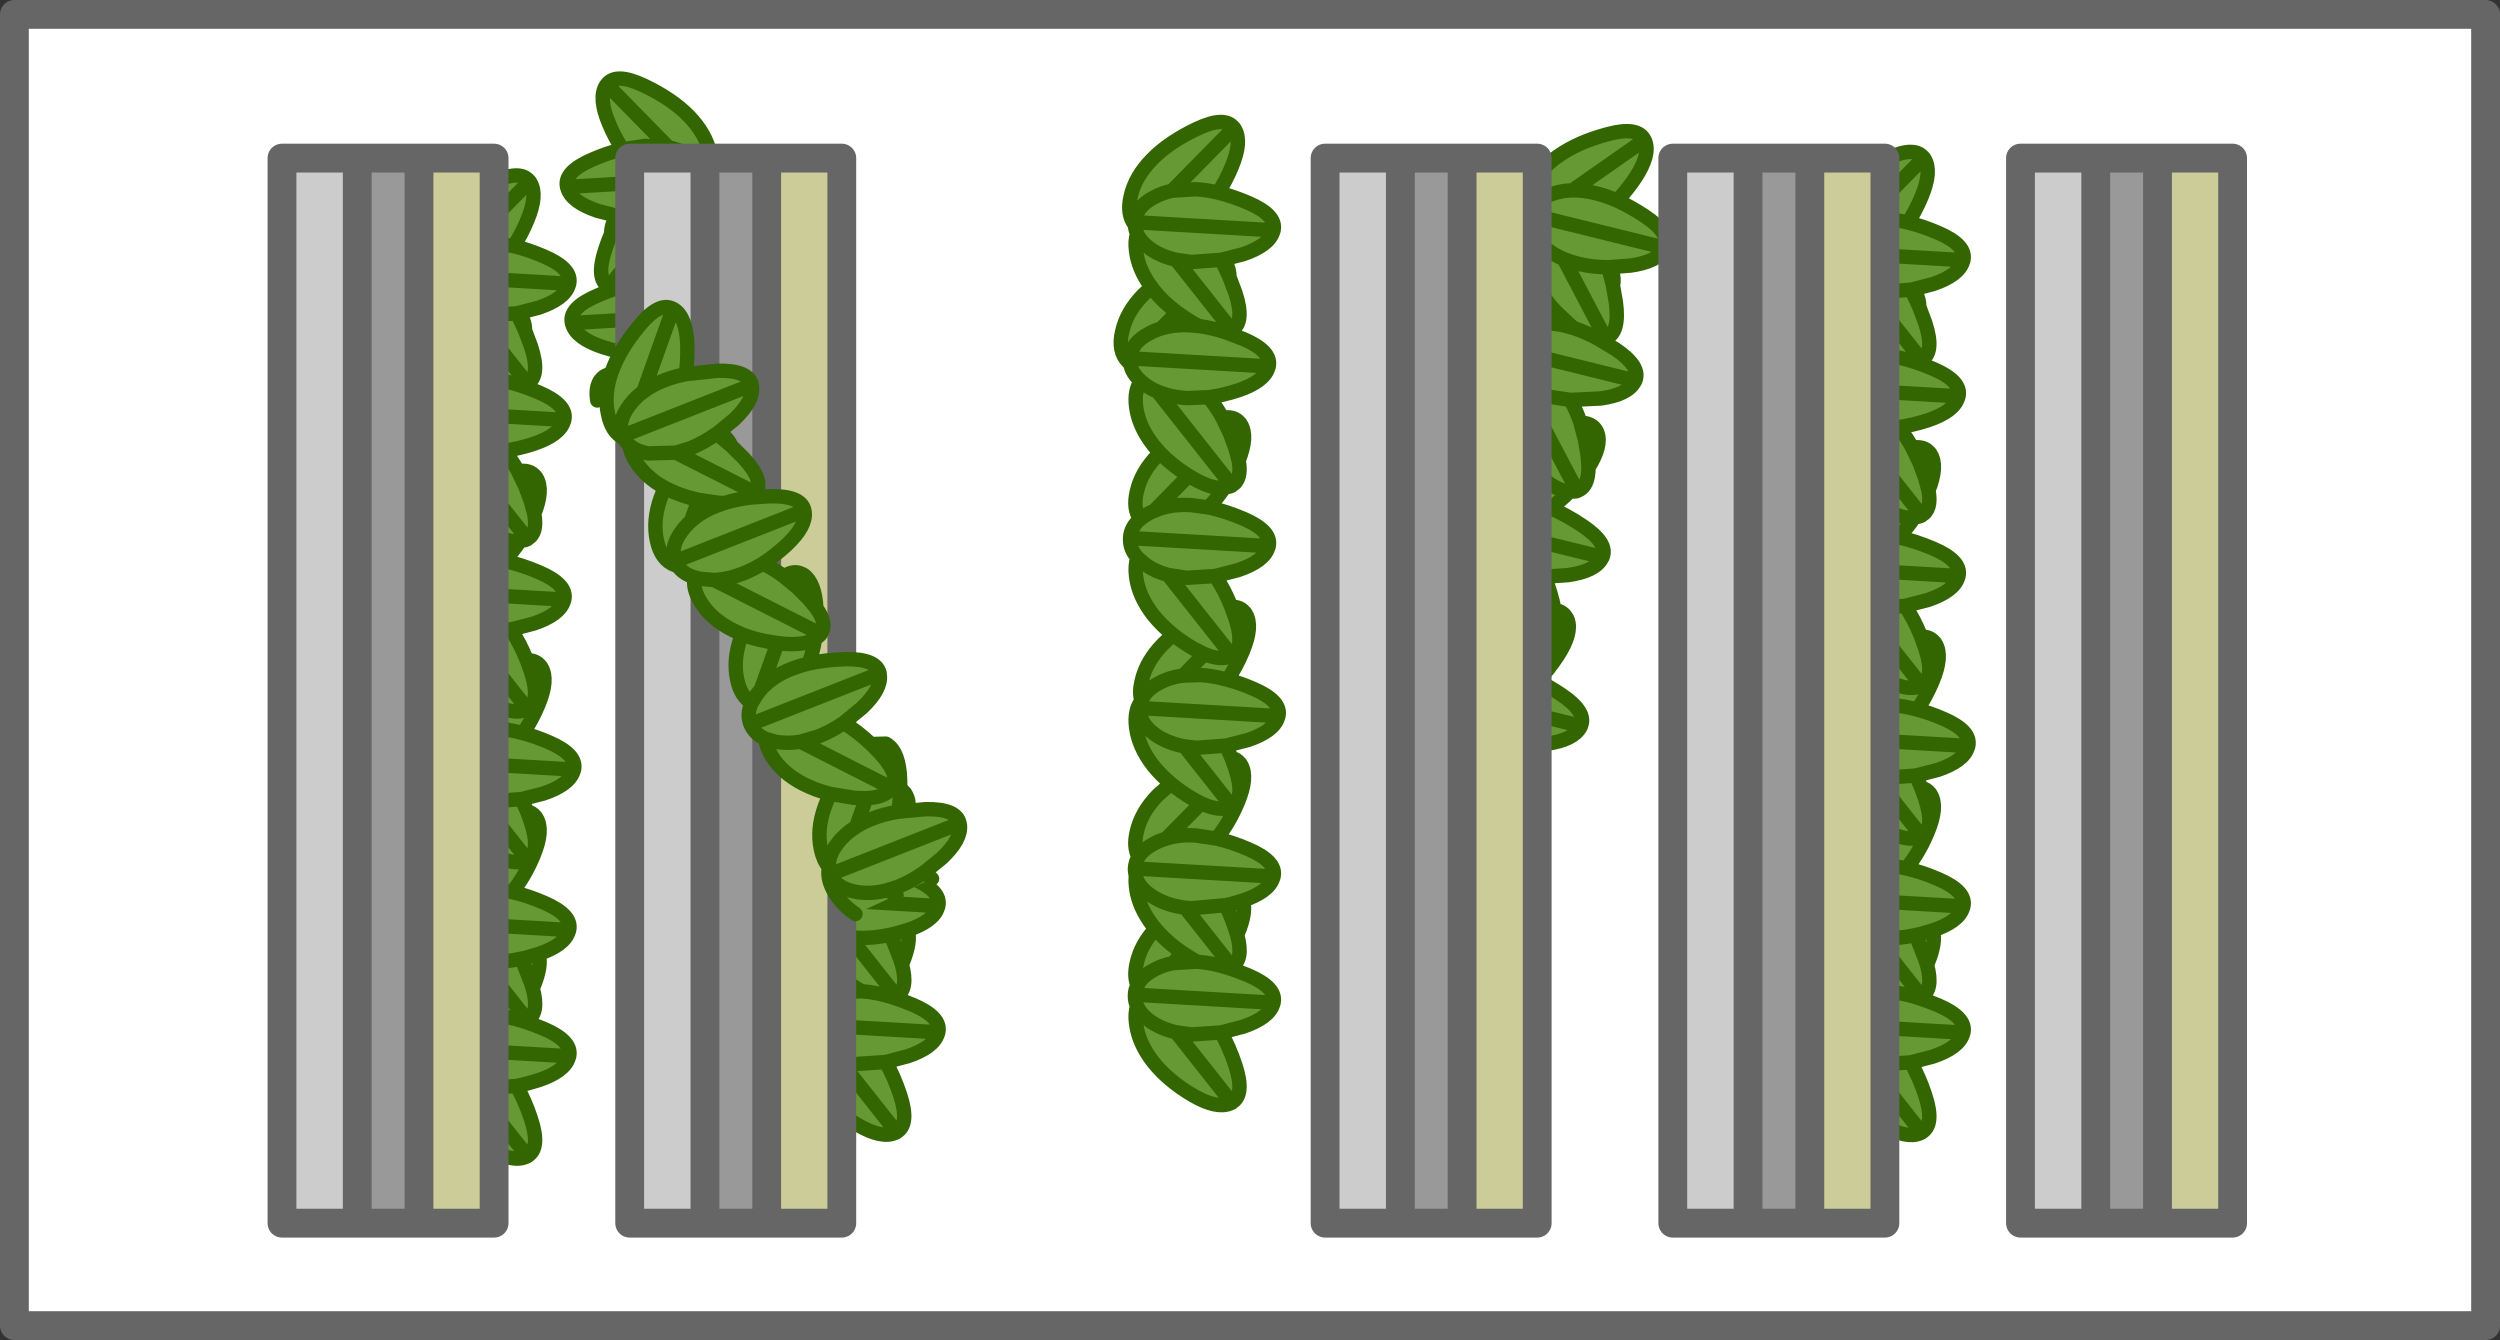
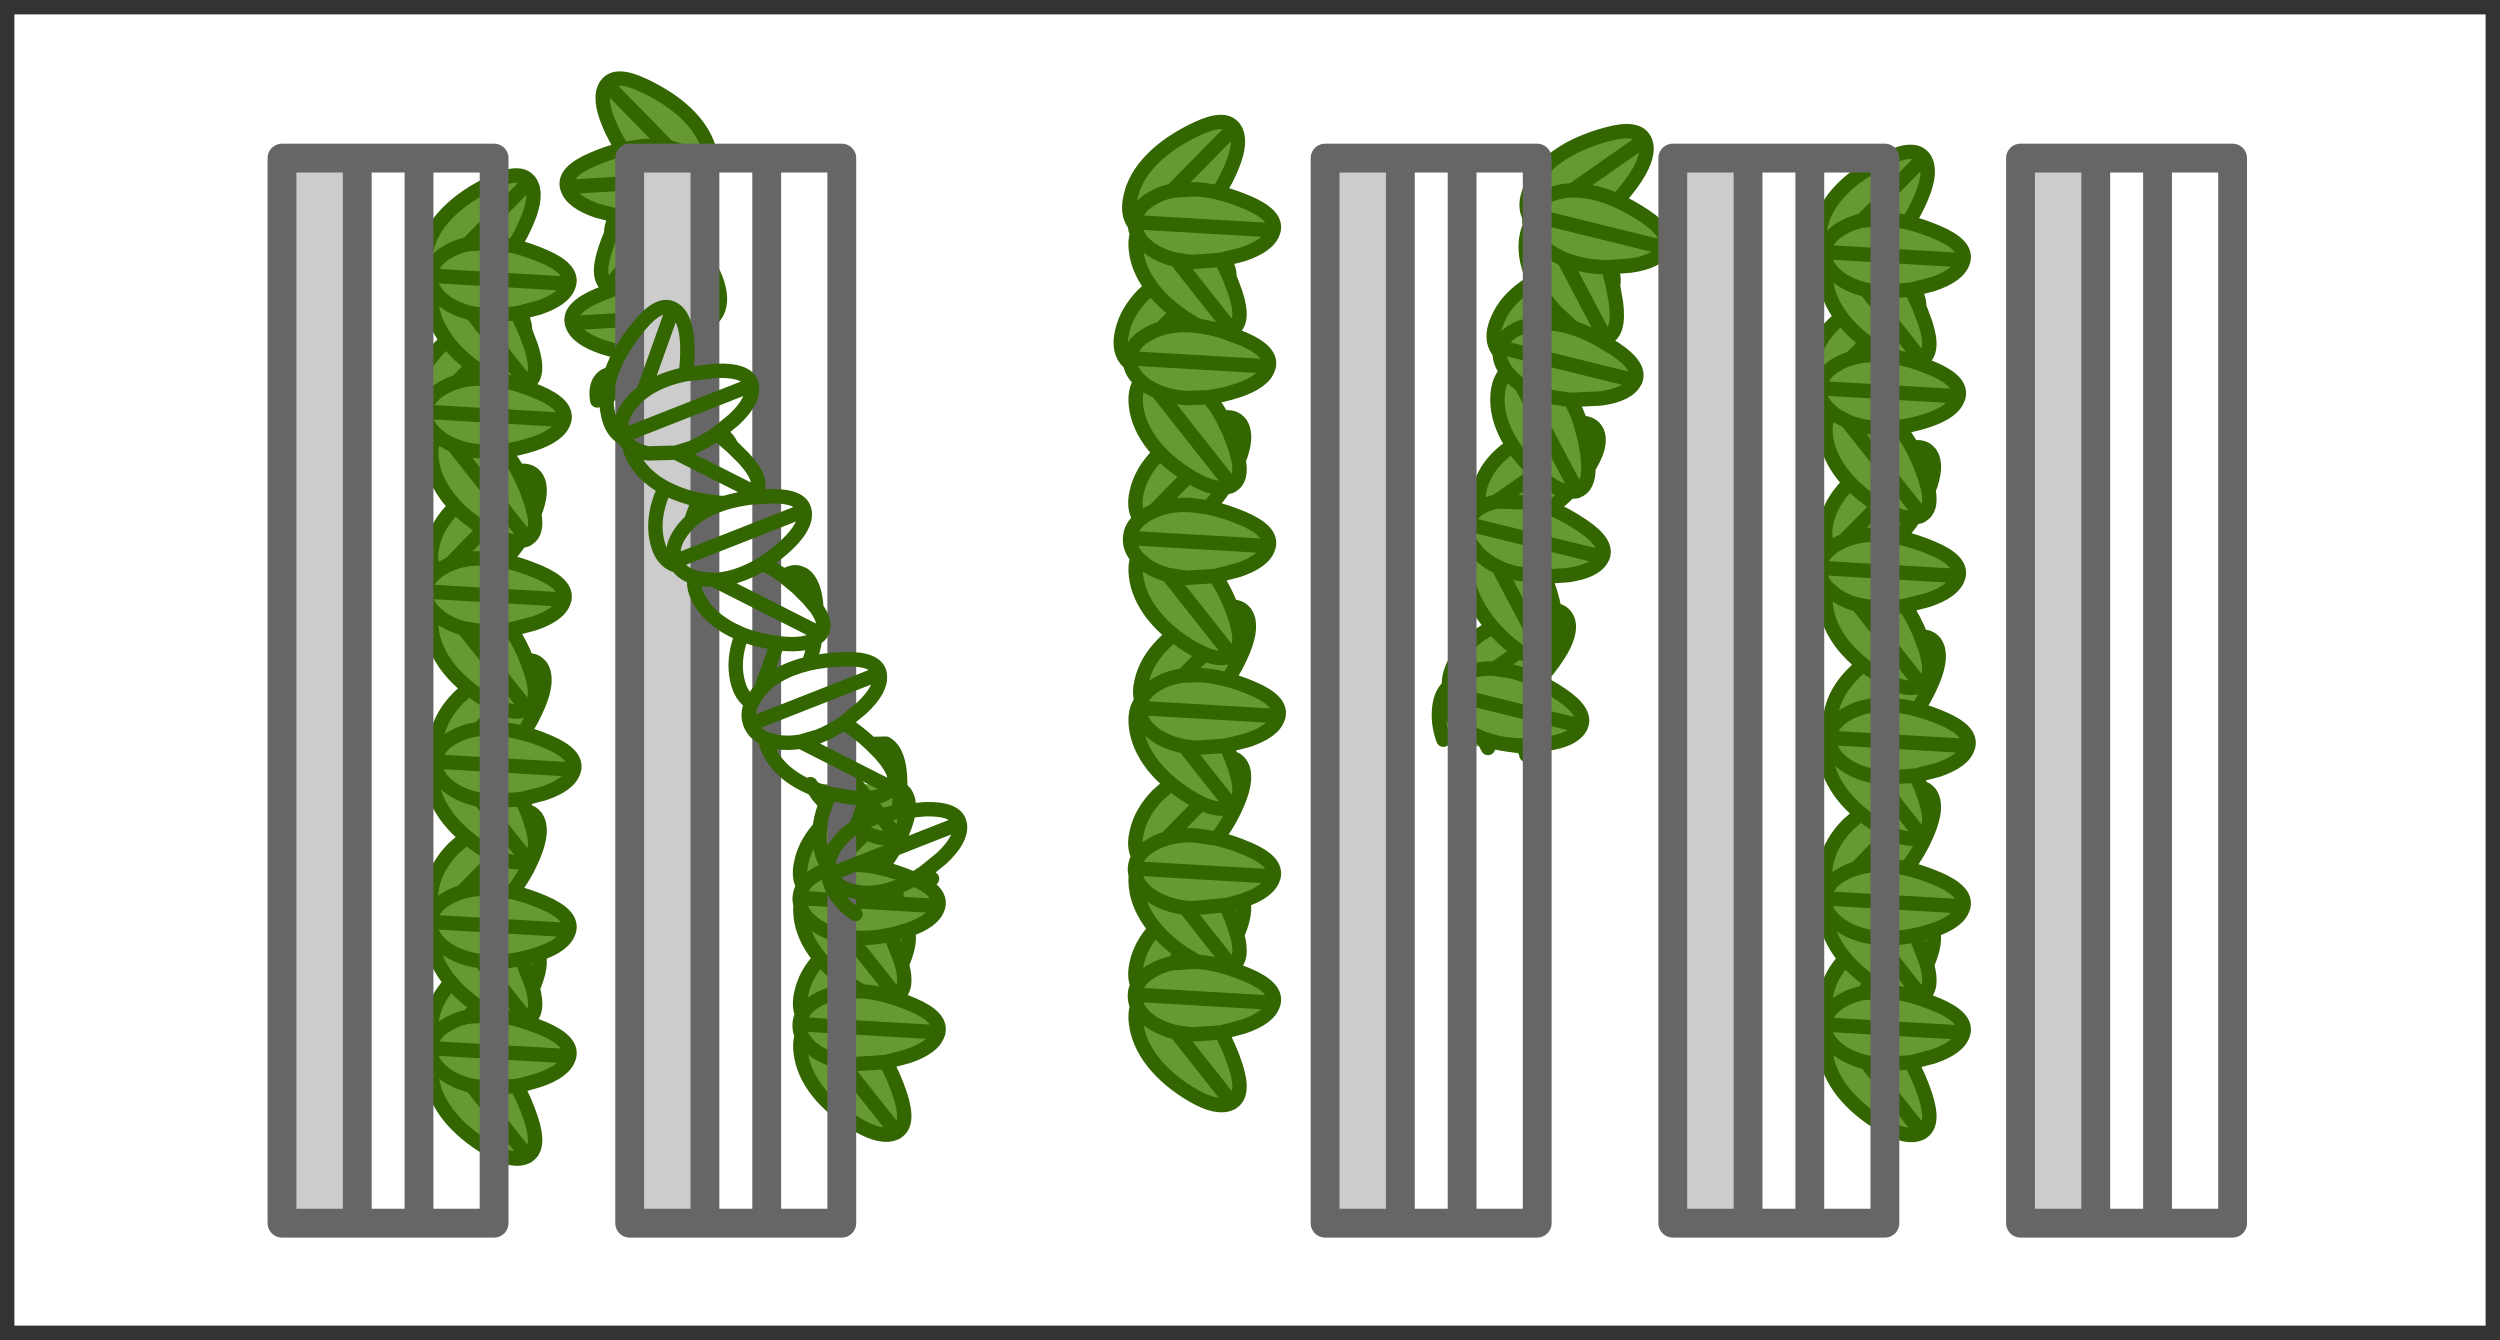
<svg xmlns="http://www.w3.org/2000/svg" height="372.1px" width="694.2px">
  <rect width="100%" height="100%" fill="#333333" stroke="none" />
  <g transform="matrix(1.0, 0.0, 0.0, 1.0, 74.05, 49.1)">
    <path d="M616.15 319.0 L-70.05 319.0 -70.05 -45.1 616.15 -45.1 616.15 319.0" fill="#ffffff" fill-rule="evenodd" stroke="none" />
-     <path d="M616.15 319.0 L-70.05 319.0 -70.05 -45.1 616.15 -45.1 616.15 319.0 Z" fill="none" stroke="#666666" stroke-linecap="round" stroke-linejoin="round" stroke-width="8.0" />
    <path d="M94.45 -25.65 Q96.95 -29.05 104.75 -25.35 112.55 -21.65 117.25 -16.85 121.9 -12.05 123.15 -6.55 124.25 -1.6 121.95 1.3 L121.95 1.05 121.95 0.55 Q121.7 -3.65 116.75 -6.3 114.35 -7.6 111.55 -8.2 L94.45 -25.65 111.55 -8.2 Q114.35 -7.6 116.75 -6.3 121.7 -3.65 121.95 0.55 L121.95 1.05 121.95 1.3 Q121.85 2.55 121.35 3.75 121.95 5.75 121.65 8.45 121.0 13.65 117.35 18.6 L119.6 20.65 Q124.25 25.45 125.5 30.95 126.75 36.4 123.75 39.35 L123.4 39.7 123.2 39.85 Q122.8 42.45 120.3 44.7 122.1 47.25 121.65 51.6 121.0 57.0 117.05 62.1 L104.2 62.1 94.45 62.1 91.8 62.1 Q91.25 58.8 92.45 56.75 L92.75 56.35 Q94.25 54.3 97.65 54.85 99.15 52.05 100.9 49.85 L101.5 49.15 Q97.5 48.65 93.25 47.25 86.1 44.85 84.9 41.05 L84.75 40.6 84.75 40.55 Q83.85 36.4 91.8 33.0 94.3 31.9 96.75 31.1 L95.45 30.75 95.05 30.55 95.0 30.5 Q91.3 28.4 94.0 20.2 94.75 17.9 95.65 15.8 95.65 13.7 96.5 12.25 L96.8 11.85 97.7 10.95 91.9 9.45 Q84.75 7.05 83.55 3.25 L83.4 2.8 83.4 2.75 Q82.5 -1.4 90.45 -4.8 94.8 -6.7 98.85 -7.65 96.65 -10.9 95.0 -14.9 92.1 -21.85 94.15 -25.25 L94.45 -25.65 M111.55 -8.2 L105.1 -8.6 98.85 -7.65 105.1 -8.6 111.55 -8.2 M268.55 -13.6 L268.6 -13.6 268.85 -13.2 Q270.9 -9.8 268.0 -2.85 266.35 1.15 264.2 4.4 268.2 5.35 272.6 7.25 280.5 10.65 279.6 14.8 L279.6 14.85 279.45 15.3 Q278.25 19.1 271.1 21.5 L265.3 23.0 266.2 23.9 266.25 23.9 266.5 24.3 Q267.35 25.75 267.35 27.85 L269.0 32.25 Q271.7 40.45 268.0 42.55 L268.0 42.6 267.55 42.8 266.25 43.15 271.25 45.05 Q279.15 48.45 278.25 52.6 L278.25 52.65 278.1 53.1 Q276.9 56.9 269.75 59.3 265.5 60.7 261.55 61.2 L262.1 61.9 Q263.85 64.1 265.4 66.9 268.75 66.35 270.25 68.4 L270.3 68.4 270.55 68.8 Q272.55 72.1 269.9 78.75 270.9 84.1 268.0 85.7 L268.0 85.75 267.55 85.95 265.9 86.35 Q264.05 89.15 261.9 91.35 L261.5 91.8 Q266.1 92.75 271.25 94.95 279.15 98.35 278.25 102.5 L278.25 102.55 278.1 103.0 Q276.9 106.8 269.75 109.2 L263.4 110.85 Q265.9 114.5 267.85 119.4 270.35 119.3 271.6 121.0 L271.65 121.0 271.9 121.4 Q273.95 124.8 271.05 131.75 269.2 136.15 266.8 139.65 270.25 140.55 273.95 142.15 281.85 145.55 280.95 149.7 L280.95 149.75 280.8 150.2 Q279.6 154.0 272.45 156.4 L266.4 157.95 267.9 161.35 Q269.4 161.65 270.25 162.85 L270.3 162.85 270.55 163.25 Q272.6 166.65 269.7 173.6 267.25 179.5 263.75 183.75 267.95 184.7 272.6 186.7 280.5 190.1 279.6 194.25 L279.6 194.3 279.45 194.75 Q278.25 198.55 271.1 200.95 272.1 204.25 269.7 210.0 L269.5 210.55 Q271.35 217.4 268.0 219.3 L268.0 219.35 267.55 219.55 267.1 219.7 Q269.75 220.55 272.6 221.75 280.5 225.15 279.6 229.3 L279.6 229.35 279.45 229.8 Q278.25 233.6 271.1 236.0 L265.0 237.6 Q267.3 241.6 269.0 246.75 271.7 254.95 268.0 257.05 L268.0 257.1 267.55 257.3 Q263.9 258.9 257.35 255.15 250.4 251.1 246.2 245.85 242.05 240.55 241.4 235.0 241.05 232.3 241.7 230.3 241.1 229.0 241.1 227.6 L241.1 227.1 Q241.15 225.7 241.8 224.5 240.75 221.95 241.6 218.35 242.7 213.25 246.8 208.8 L246.2 208.1 Q242.05 202.8 241.4 197.25 241.2 195.65 241.35 194.3 L241.1 192.55 241.1 192.05 Q241.2 190.3 242.1 188.8 240.6 186.1 241.6 181.95 242.8 176.45 247.5 171.65 L251.1 168.5 Q248.3 166.15 246.2 163.55 242.05 158.25 241.4 152.7 240.9 148.3 242.75 145.75 L242.9 145.45 Q242.2 143.2 242.95 140.1 244.15 134.6 248.85 129.8 250.15 128.45 251.75 127.2 248.55 124.6 246.2 121.7 242.05 116.4 241.4 110.85 241.05 107.85 241.8 105.75 239.75 103.45 239.75 100.8 L239.75 100.3 Q239.9 97.25 242.55 95.05 240.5 92.2 241.6 87.5 242.8 82.0 247.5 77.2 L248.05 76.65 246.2 74.5 Q242.05 69.2 241.4 63.65 240.9 59.3 242.75 56.75 240.2 54.5 239.8 51.9 L239.65 51.75 239.25 51.4 Q236.25 48.45 237.55 43.0 238.75 37.5 243.45 32.7 L245.7 30.65 Q242.0 25.7 241.4 20.5 241.05 17.8 241.7 15.8 241.15 14.6 241.1 13.35 238.75 10.45 239.9 5.5 241.1 0.0 245.8 -4.8 250.45 -9.6 258.25 -13.3 266.05 -17.0 268.55 -13.6 M326.75 156.3 Q325.25 152.15 325.55 148.15 325.85 143.75 328.15 141.6 L328.35 141.35 Q328.1 139.0 329.35 136.1 331.55 130.9 337.05 127.05 L340.35 125.0 Q337.7 121.9 335.95 118.6 332.8 112.65 333.2 107.05 333.4 104.05 334.5 102.1 332.9 99.5 333.4 96.9 L333.5 96.4 Q334.2 93.45 337.2 91.75 335.7 88.6 337.65 84.15 339.8 78.95 345.3 75.1 L346.0 74.65 344.55 72.2 Q341.4 66.25 341.8 60.65 342.1 56.3 344.35 54.15 342.3 51.45 342.4 48.8 L342.25 48.65 341.95 48.25 Q339.55 44.85 341.8 39.7 343.95 34.5 349.45 30.65 350.65 29.75 352.05 29.0 349.3 23.45 349.65 18.25 349.85 15.55 350.8 13.7 350.5 12.45 350.7 11.2 348.9 7.95 350.95 3.25 353.1 -1.95 358.6 -5.75 364.1 -9.65 372.4 -11.85 380.7 -14.1 382.6 -10.25 L382.8 -9.8 Q384.2 -6.1 380.1 0.2 377.7 3.8 375.0 6.6 378.75 8.3 382.75 10.95 389.9 15.75 388.25 19.65 L388.25 19.7 388.05 20.15 Q386.1 23.6 378.7 24.65 L372.7 25.1 373.45 26.15 373.65 26.6 Q374.25 28.2 373.85 30.25 L374.65 34.85 Q375.8 43.45 371.8 44.8 L371.75 44.85 371.3 44.95 369.95 45.1 374.5 47.85 Q381.65 52.65 380.05 56.55 L380.05 56.6 379.8 57.0 Q377.9 60.5 370.45 61.55 L362.05 61.95 362.45 62.75 Q363.8 65.25 364.8 68.25 368.15 68.35 369.3 70.6 L369.3 70.65 369.5 71.05 Q370.85 74.65 367.05 80.7 367.05 86.15 363.9 87.2 L363.9 87.25 363.45 87.35 361.75 87.45 Q359.4 89.85 356.9 91.65 L356.4 92.0 Q360.75 93.75 365.4 96.9 372.55 101.7 370.95 105.6 L370.9 105.6 370.7 106.05 Q368.8 109.55 361.35 110.6 L354.8 111.05 Q356.6 115.1 357.6 120.25 360.1 120.65 361.0 122.55 L361.05 122.55 361.25 123.0 Q362.6 126.7 358.5 133.0 355.9 137.0 352.9 140.0 356.1 141.5 359.45 143.75 366.6 148.55 364.95 152.45 L364.95 152.5 364.75 152.9 Q362.8 156.4 355.4 157.45 L349.15 157.9 349.8 160.55 339.15 158.6 326.75 156.3 M460.1 -5.3 L460.15 -5.3 460.4 -4.9 Q462.45 -1.5 459.55 5.45 457.9 9.45 455.75 12.7 459.75 13.65 464.15 15.55 472.05 18.95 471.15 23.1 L471.15 23.15 471.0 23.6 Q469.8 27.4 462.65 29.8 L456.85 31.3 457.75 32.2 457.8 32.2 458.05 32.6 Q458.9 34.05 458.9 36.15 L460.55 40.55 Q463.25 48.75 459.55 50.85 L459.55 50.9 459.1 51.1 457.8 51.45 Q460.25 52.25 462.8 53.35 470.7 56.75 469.8 60.9 L469.8 60.95 469.65 61.4 Q468.45 65.2 461.3 67.6 457.05 69.0 453.1 69.5 L453.65 70.2 Q455.4 72.4 456.95 75.2 460.3 74.65 461.8 76.7 L461.85 76.7 462.1 77.1 Q464.1 80.4 461.45 87.05 462.45 92.4 459.55 94.0 L459.55 94.05 459.1 94.25 457.45 94.65 Q455.6 97.45 453.45 99.65 L453.05 100.1 Q457.65 101.05 462.8 103.25 470.7 106.65 469.8 110.8 L469.8 110.85 469.65 111.3 Q468.45 115.1 461.3 117.5 L454.95 119.15 Q457.45 122.8 459.4 127.7 461.9 127.6 463.15 129.3 L463.2 129.3 463.45 129.7 Q465.5 133.1 462.6 140.05 460.75 144.45 458.35 147.95 461.8 148.85 465.5 150.45 473.4 153.85 472.5 158.0 L472.5 158.05 472.35 158.5 Q471.15 162.3 464.0 164.7 L457.95 166.25 459.45 169.65 Q460.95 169.95 461.8 171.15 L461.85 171.15 462.1 171.55 Q464.15 174.95 461.25 181.9 458.8 187.8 455.3 192.05 459.5 193.0 464.15 195.0 472.05 198.4 471.15 202.55 L471.15 202.6 471.0 203.05 Q469.8 206.85 462.65 209.25 463.65 212.55 461.25 218.3 L461.05 218.85 Q462.9 225.7 459.55 227.6 L459.55 227.65 459.1 227.85 458.65 228.0 Q461.3 228.85 464.15 230.05 472.05 233.45 471.15 237.6 L471.15 237.65 471.0 238.1 Q469.8 241.9 462.65 244.3 L456.55 245.9 Q458.85 249.9 460.55 255.05 463.25 263.25 459.55 265.35 L459.55 265.4 459.1 265.6 Q455.45 267.2 448.9 263.45 441.95 259.4 437.75 254.15 433.6 248.85 432.95 243.3 432.6 240.6 433.25 238.6 432.65 237.3 432.65 235.9 L432.65 235.4 Q432.7 234.0 433.35 232.8 432.3 230.25 433.15 226.65 434.25 221.55 438.35 217.1 L437.75 216.4 Q433.6 211.1 432.95 205.55 432.75 203.95 432.9 202.6 L432.65 200.85 432.65 200.35 Q432.75 198.6 433.65 197.1 432.15 194.4 433.15 190.25 434.35 184.75 439.05 179.95 L442.65 176.8 Q439.85 174.45 437.75 171.85 433.6 166.55 432.95 161.0 432.45 156.6 434.3 154.05 L434.45 153.75 Q433.75 151.5 434.5 148.4 435.7 142.9 440.4 138.1 441.7 136.75 443.3 135.5 440.1 132.9 437.75 130.0 433.6 124.7 432.95 119.15 432.6 116.15 433.35 114.05 431.3 111.75 431.3 109.1 L431.3 108.6 Q431.45 105.55 434.1 103.35 432.05 100.5 433.15 95.8 434.35 90.3 439.05 85.5 L439.6 84.95 437.75 82.8 Q433.6 77.5 432.95 71.95 432.45 67.6 434.3 65.05 431.75 62.8 431.35 60.2 L431.2 60.05 430.8 59.7 Q427.8 56.75 429.1 51.3 430.3 45.8 435.0 41.0 L437.25 38.95 Q433.55 34.0 432.95 28.8 432.6 26.1 433.25 24.1 432.7 22.9 432.65 21.65 430.3 18.75 431.45 13.8 432.65 8.3 437.35 3.5 442.0 -1.3 449.8 -5.0 457.6 -8.7 460.1 -5.3 M242.75 145.75 L242.45 147.5 242.45 148.0 Q242.45 151.85 246.8 154.95 250.25 157.3 254.85 158.15 L268.0 174.8 267.55 175.0 Q264.5 176.3 259.45 173.95 L257.35 172.85 Q253.85 170.8 251.1 168.5 253.85 170.8 257.35 172.85 L259.45 173.95 Q264.5 176.3 267.55 175.0 L268.0 174.8 254.85 158.15 Q250.25 157.3 246.8 154.95 242.45 151.85 242.45 148.0 L242.45 147.5 242.75 145.75 M239.75 50.9 L239.8 51.9 239.75 50.9 239.25 51.4 239.75 50.9 239.75 50.4 Q239.95 46.2 244.95 43.55 246.55 42.65 248.4 42.1 L252.8 37.65 Q248.9 34.75 246.2 31.35 L245.7 30.65 246.2 31.35 Q248.9 34.75 252.8 37.65 L248.4 42.1 Q246.55 42.65 244.95 43.55 239.95 46.2 239.75 50.4 L239.75 50.9 M269.9 78.75 L269.0 75.4 267.5 71.3 265.4 66.9 267.5 71.3 270.3 68.4 267.5 71.3 269.0 75.4 269.9 78.75 M248.05 76.65 Q251.35 80.1 256.0 83.0 L257.35 83.8 Q262.5 86.75 265.9 86.35 262.5 86.75 257.35 83.8 L256.0 83.0 246.45 92.75 Q250.85 90.8 256.6 91.15 L261.5 91.8 256.6 91.15 Q250.85 90.8 246.45 92.75 L256.0 83.0 Q251.35 80.1 248.05 76.65 M246.45 92.75 Q245.65 93.05 244.95 93.45 243.55 94.2 242.55 95.05 243.55 94.2 244.95 93.45 245.65 93.05 246.45 92.75 M247.4 59.65 Q250.95 61.15 255.45 61.45 L261.55 61.2 255.45 61.45 Q250.95 61.15 247.4 59.65 L268.0 85.75 247.4 59.65 Q245.6 58.9 244.1 57.85 L242.75 56.75 244.1 57.85 Q245.6 58.9 247.4 59.65 M266.25 43.15 Q262.4 41.9 258.9 41.45 L256.6 41.25 Q252.1 40.95 248.4 42.1 252.1 40.95 256.6 41.25 L258.9 41.45 257.35 40.65 Q254.9 39.2 252.8 37.65 254.9 39.2 257.35 40.65 L258.9 41.45 Q262.4 41.9 266.25 43.15 M267.35 27.85 L265.75 24.4 265.0 23.05 265.3 23.0 265.0 23.05 265.75 24.4 266.25 23.9 265.75 24.4 267.35 27.85 M251.45 3.85 Q248.65 4.45 246.3 5.75 241.3 8.4 241.1 12.6 L241.1 13.1 241.1 13.35 241.1 13.1 241.1 12.6 Q241.3 8.4 246.3 5.75 248.65 4.45 251.45 3.85 L268.6 -13.6 251.45 3.85 257.95 3.45 Q260.95 3.6 264.2 4.4 260.95 3.6 257.95 3.45 L251.45 3.85 M241.7 15.8 Q242.7 18.05 245.45 20.05 248.55 22.15 252.55 23.05 L256.8 23.65 265.0 23.05 256.8 23.65 252.55 23.05 268.0 42.6 252.55 23.05 Q248.55 22.15 245.45 20.05 242.7 18.05 241.7 15.8 M471.15 237.65 L432.65 235.4 471.15 237.65 M438.35 217.1 Q441.4 220.75 445.9 223.8 L448.9 225.7 449.95 226.25 449.5 226.25 443.15 226.65 445.9 223.8 443.15 226.65 449.5 226.25 449.95 226.25 448.9 225.7 445.9 223.8 Q441.4 220.75 438.35 217.1 M471.15 202.6 L432.65 200.35 471.15 202.6 M433.25 238.6 Q434.25 240.85 437.0 242.85 440.1 244.95 444.1 245.85 L448.35 246.45 456.55 245.9 448.35 246.45 444.1 245.85 459.55 265.4 444.1 245.85 Q440.1 244.95 437.0 242.85 434.25 240.85 433.25 238.6 M443.15 226.65 Q440.25 227.2 437.85 228.55 434.55 230.3 433.35 232.8 434.55 230.3 437.85 228.55 440.25 227.2 443.15 226.65 M432.9 202.6 Q433.65 205.45 437.0 207.8 441.0 210.55 446.6 211.25 L448.35 211.4 Q452.9 211.65 457.85 210.55 L458.2 211.3 459.2 210.25 462.65 209.25 459.2 210.25 458.2 211.3 460.55 217.3 461.05 218.85 460.55 217.3 458.2 211.3 457.85 210.55 Q452.9 211.65 448.35 211.4 L446.6 211.25 459.55 227.65 446.6 211.25 Q441.0 210.55 437.0 207.8 433.65 205.45 432.9 202.6 M458.65 228.0 Q454.1 226.55 449.95 226.25 454.1 226.55 458.65 228.0 M457.85 210.55 L459.2 210.25 457.85 210.55 M370.9 105.6 L333.5 96.4 370.9 105.6 M469.8 110.85 L431.3 108.6 469.8 110.85 M472.5 158.05 L434.0 155.8 434.0 156.3 Q434.0 160.15 438.35 163.25 441.8 165.6 446.4 166.45 L459.55 183.1 459.1 183.3 Q456.05 184.6 451.0 182.25 L448.9 181.15 Q445.4 179.1 442.65 176.8 445.4 179.1 448.9 181.15 L451.0 182.25 Q456.05 184.6 459.1 183.3 L459.55 183.1 446.4 166.45 Q441.8 165.6 438.35 163.25 434.0 160.15 434.0 156.3 L434.0 155.8 434.3 154.05 434.0 155.8 472.5 158.05 M455.3 192.05 Q452.3 191.35 449.5 191.2 445.0 190.9 441.35 192.05 439.5 192.6 437.85 193.5 434.95 195.05 433.65 197.1 434.95 195.05 437.85 193.5 439.5 192.6 441.35 192.05 L451.0 182.25 441.35 192.05 Q445.0 190.9 449.5 191.2 452.3 191.35 455.3 192.05 M459.55 183.1 L459.55 183.05 Q463.25 180.95 460.55 172.75 L460.5 172.55 459.45 169.65 460.5 172.55 461.85 171.15 460.5 172.55 460.55 172.75 Q463.25 180.95 459.55 183.05 L459.55 183.1 M446.4 166.45 L449.7 166.85 457.95 166.25 449.7 166.85 446.4 166.45 M438.0 101.05 Q437.2 101.35 436.5 101.75 435.1 102.5 434.1 103.35 435.1 102.5 436.5 101.75 437.2 101.35 438.0 101.05 L447.55 91.3 448.9 92.1 Q454.05 95.05 457.45 94.65 454.05 95.05 448.9 92.1 L447.55 91.3 438.0 101.05 Q442.4 99.1 448.15 99.45 L453.05 100.1 448.15 99.45 Q442.4 99.1 438.0 101.05 M433.35 114.05 L435.65 116.05 Q438.4 117.95 441.85 118.85 L447.0 119.65 454.95 119.15 447.0 119.65 441.85 118.85 459.55 141.25 459.55 141.2 Q463.05 139.2 460.8 131.7 L460.55 130.9 459.4 127.7 460.55 130.9 460.8 131.7 Q463.05 139.2 459.55 141.2 L459.55 141.25 441.85 118.85 Q438.4 117.95 435.65 116.05 L433.35 114.05 M451.9 140.8 Q456.3 142.65 459.1 141.45 L459.55 141.25 459.1 141.45 Q456.3 142.65 451.9 140.8 L446.05 146.8 Q442.25 147.25 439.2 148.95 435.5 150.95 434.45 153.75 435.5 150.95 439.2 148.95 442.25 147.25 446.05 146.8 L451.9 140.8 448.9 139.3 443.3 135.5 448.9 139.3 451.9 140.8 M458.35 147.95 Q454.4 146.85 450.85 146.65 L446.05 146.8 450.85 146.65 Q454.4 146.85 458.35 147.95 M463.2 129.3 L460.8 131.7 463.2 129.3 M364.95 152.5 L327.5 143.25 327.4 143.75 Q326.75 147.55 330.45 151.35 333.4 154.3 337.8 156.0 L339.15 158.6 337.8 156.0 Q333.4 154.3 330.45 151.35 326.75 147.55 327.4 143.75 L327.5 143.25 Q327.7 142.35 328.15 141.6 327.7 142.35 327.5 143.25 L364.95 152.5 M337.8 156.0 L340.95 156.95 Q344.8 157.9 349.15 157.9 344.8 157.9 340.95 156.95 L337.8 156.0 M361.05 122.55 L358.25 124.5 Q359.1 132.3 355.3 133.6 L342.0 108.4 Q344.2 109.4 346.9 110.1 L354.8 111.05 346.9 110.1 Q344.2 109.4 342.0 108.4 L355.3 133.6 Q359.1 132.3 358.25 124.5 L358.15 123.65 357.6 120.25 358.15 123.65 358.25 124.5 361.05 122.55 M347.85 131.75 Q351.85 134.4 354.8 133.75 L355.3 133.6 354.8 133.75 Q351.85 134.4 347.85 131.75 L341.0 136.6 Q337.2 136.35 333.85 137.5 329.9 138.75 328.35 141.35 329.9 138.75 333.85 137.5 337.2 136.35 341.0 136.6 L347.85 131.75 Q346.55 130.9 345.2 129.75 342.5 127.45 340.35 125.0 342.5 127.45 345.2 129.75 346.55 130.9 347.85 131.75 M352.9 140.0 Q349.2 138.2 345.75 137.35 L341.0 136.6 345.75 137.35 Q349.2 138.2 352.9 140.0 M334.5 102.1 L336.4 104.5 Q338.75 106.85 342.0 108.4 338.75 106.85 336.4 104.5 L334.5 102.1 M380.05 56.6 L342.6 47.35 342.5 47.85 341.95 48.25 342.5 47.85 342.6 47.35 Q343.6 43.3 348.95 41.6 L352.6 40.8 357.75 37.2 Q354.45 33.65 352.45 29.8 L352.05 29.0 352.45 29.8 Q354.45 33.65 357.75 37.2 L352.6 40.8 348.95 41.6 Q343.6 43.3 342.6 47.35 L380.05 56.6 M388.25 19.7 L350.8 10.45 350.7 10.95 350.7 11.2 350.7 10.95 350.8 10.45 Q351.8 6.4 357.15 4.7 359.75 3.8 362.6 3.75 359.75 3.8 357.15 4.7 351.8 6.4 350.8 10.45 L388.25 19.7 M367.05 80.7 L366.8 77.25 366.05 72.95 364.8 68.25 366.05 72.95 369.3 70.65 366.05 72.95 366.8 77.25 367.05 80.7 M356.4 92.0 Q354.0 91.0 351.7 90.45 L341.45 90.15 339.85 90.6 Q338.35 91.1 337.2 91.75 338.35 91.1 339.85 90.6 L341.45 90.15 352.65 82.35 Q348.6 78.65 346.0 74.65 348.6 78.65 352.65 82.35 L341.45 90.15 351.7 90.45 Q354.0 91.0 356.4 92.0 M352.65 82.35 L353.8 83.35 Q358.35 87.2 361.75 87.45 358.35 87.2 353.8 83.35 L352.65 82.35 M348.4 57.85 Q351.6 59.95 356.0 61.05 L362.05 61.95 356.0 61.05 Q351.6 59.95 348.4 57.85 L363.9 87.25 348.4 57.85 Q346.8 56.75 345.55 55.45 L344.35 54.15 345.55 55.45 Q346.8 56.75 348.4 57.85 M363.05 42.05 L360.8 41.4 Q356.45 40.35 352.6 40.8 356.45 40.35 360.8 41.4 L363.05 42.05 361.7 40.95 357.75 37.2 361.7 40.95 363.05 42.05 Q366.4 43.15 369.95 45.1 366.4 43.15 363.05 42.05 M342.5 47.85 L342.4 48.8 342.5 47.85 M360.2 22.85 Q362.05 23.6 364.25 24.15 368.05 25.1 372.4 25.1 L372.7 25.1 372.4 25.1 372.9 26.55 373.45 26.15 372.9 26.55 372.4 25.1 Q368.05 25.1 364.25 24.15 362.05 23.6 360.2 22.85 L371.75 44.85 360.2 22.85 Q356.4 21.25 353.75 18.55 351.4 16.1 350.8 13.7 351.4 16.1 353.75 18.55 356.4 21.25 360.2 22.85 M373.85 30.25 L372.9 26.55 373.85 30.25 M375.0 6.6 Q371.95 5.25 369.05 4.55 365.65 3.7 362.6 3.75 L382.6 -10.25 362.6 3.75 Q365.65 3.7 369.05 4.55 371.95 5.25 375.0 6.6 M471.15 23.15 L432.65 20.9 432.65 21.4 432.65 21.65 432.65 21.4 432.65 20.9 Q432.85 16.7 437.85 14.05 440.2 12.75 443.0 12.15 440.2 12.75 437.85 14.05 432.85 16.7 432.65 20.9 L471.15 23.15 M469.8 60.95 L431.3 58.7 431.3 59.2 430.8 59.7 431.3 59.2 431.3 58.7 Q431.5 54.5 436.5 51.85 438.1 50.95 439.95 50.4 L444.35 45.95 Q440.45 43.05 437.75 39.65 L437.25 38.95 437.75 39.65 Q440.45 43.05 444.35 45.95 L439.95 50.4 Q438.1 50.95 436.5 51.85 431.5 54.5 431.3 58.7 L469.8 60.95 M439.6 84.95 Q442.9 88.4 447.55 91.3 442.9 88.4 439.6 84.95 M459.05 79.6 L456.95 75.2 459.05 79.6 461.85 76.7 459.05 79.6 460.55 83.7 461.45 87.05 460.55 83.7 459.05 79.6 M457.8 51.45 Q453.95 50.2 450.45 49.75 L448.15 49.55 Q443.65 49.25 439.95 50.4 443.65 49.25 448.15 49.55 L450.45 49.75 448.9 48.95 444.35 45.95 448.9 48.95 450.45 49.75 Q453.95 50.2 457.8 51.45 M438.95 67.95 Q442.5 69.45 447.0 69.75 L453.1 69.5 447.0 69.75 Q442.5 69.45 438.95 67.95 L459.55 94.05 438.95 67.95 435.65 66.15 434.3 65.05 435.65 66.15 438.95 67.95 M431.3 59.2 L431.35 60.2 431.3 59.2 M433.25 24.1 Q434.25 26.35 437.0 28.35 440.1 30.45 444.1 31.35 L448.35 31.95 456.55 31.35 456.85 31.3 456.55 31.35 457.3 32.7 457.8 32.2 457.3 32.7 456.55 31.35 448.35 31.95 444.1 31.35 459.55 50.9 444.1 31.35 Q440.1 30.45 437.0 28.35 434.25 26.35 433.25 24.1 M458.9 36.15 L457.3 32.7 458.9 36.15 M455.75 12.7 Q452.5 11.9 449.5 11.75 L443.0 12.15 460.15 -5.3 443.0 12.15 449.5 11.75 Q452.5 11.9 455.75 12.7 M174.45 168.65 L174.8 169.55 Q176.3 169.85 177.15 171.05 L177.2 171.05 177.45 171.45 Q179.5 174.85 176.6 181.8 174.15 187.7 170.65 191.95 174.85 192.9 179.5 194.9 187.4 198.3 186.5 202.45 L186.5 202.5 186.35 202.95 Q185.15 206.75 178.0 209.15 179.0 212.45 176.6 218.2 L176.4 218.75 Q178.25 225.6 174.9 227.5 L174.9 227.55 174.45 227.75 174.0 227.9 Q176.65 228.75 179.5 229.95 187.4 233.35 186.5 237.5 L186.5 237.55 186.35 238.0 Q185.15 241.8 178.0 244.2 L171.9 245.8 Q174.2 249.8 175.9 254.95 178.6 263.15 174.9 265.25 L174.9 265.3 174.45 265.5 Q170.8 267.1 164.25 263.35 157.3 259.3 153.1 254.05 148.95 248.75 148.3 243.2 147.95 240.5 148.6 238.5 148.0 237.2 148.0 235.8 L148.0 235.3 Q148.05 233.9 148.7 232.7 147.65 230.15 148.5 226.55 149.6 221.45 153.7 217.0 L153.1 216.3 Q148.95 211.0 148.3 205.45 148.1 203.85 148.25 202.5 L148.0 200.75 148.0 200.25 Q148.1 198.5 149.0 197.0 147.5 194.3 148.5 190.15 149.7 184.65 154.4 179.85 156.0 178.2 158.0 176.7 155.2 174.35 153.1 171.75 L151.0 168.65 163.6 168.65 174.45 168.65 M97.3 12.35 Q96.4 14.0 95.65 15.8 96.4 14.0 97.3 12.35 L96.8 11.85 97.3 12.35 98.0 11.0 97.3 12.35 M123.3 38.35 Q123.05 34.15 118.1 31.5 116.45 30.6 114.65 30.05 L110.25 25.6 Q114.1 22.7 116.8 19.3 L117.35 18.6 116.8 19.3 Q114.1 22.7 110.25 25.6 L114.65 30.05 Q116.45 30.6 118.1 31.5 123.05 34.15 123.3 38.35 L123.3 38.85 123.2 39.85 123.3 38.85 123.3 38.35 84.75 40.6 123.3 38.35 M121.35 3.75 Q120.3 6.0 117.55 8.0 114.45 10.1 110.45 11.0 L106.25 11.6 98.0 11.0 97.7 10.95 98.0 11.0 106.25 11.6 110.45 11.0 Q114.45 10.1 117.55 8.0 120.3 6.0 121.35 3.75 M123.75 39.35 L123.3 38.85 123.75 39.35 M279.6 194.3 L241.1 192.05 279.6 194.3 M280.95 149.75 L242.45 147.5 280.95 149.75 M278.25 52.65 L239.75 50.4 278.25 52.65 M279.6 14.85 L241.1 12.6 279.6 14.85 M278.25 102.55 L239.75 100.3 278.25 102.55 M249.8 183.75 Q247.95 184.3 246.3 185.2 243.4 186.75 242.1 188.8 243.4 186.75 246.3 185.2 247.95 184.3 249.8 183.75 L259.45 173.95 249.8 183.75 Q253.45 182.6 257.95 182.9 L263.75 183.75 257.95 182.9 Q253.45 182.6 249.8 183.75 M254.85 158.15 L258.15 158.55 266.4 157.95 258.15 158.55 254.85 158.15 M268.95 164.25 L267.9 161.35 268.95 164.25 270.3 162.85 268.95 164.25 269.0 164.45 Q271.7 172.65 268.0 174.75 L268.0 174.8 268.0 174.75 Q271.7 172.65 269.0 164.45 L268.95 164.25 M268.0 132.95 L267.55 133.15 Q264.75 134.35 260.35 132.5 L254.5 138.5 Q250.7 138.95 247.65 140.65 243.95 142.65 242.9 145.45 243.95 142.65 247.65 140.65 250.7 138.95 254.5 138.5 L260.35 132.5 257.35 131.0 Q254.25 129.2 251.75 127.2 254.25 129.2 257.35 131.0 L260.35 132.5 Q264.75 134.35 267.55 133.15 L268.0 132.95 250.3 110.55 255.45 111.35 263.4 110.85 255.45 111.35 250.3 110.55 268.0 132.95 268.0 132.9 Q271.5 130.9 269.25 123.4 271.5 130.9 268.0 132.9 L268.0 132.95 M266.8 139.65 Q262.85 138.55 259.3 138.35 L254.5 138.5 259.3 138.35 Q262.85 138.55 266.8 139.65 M241.8 105.75 L244.1 107.75 Q246.85 109.65 250.3 110.55 246.85 109.65 244.1 107.75 L241.8 105.75 M271.65 121.0 L269.25 123.4 269.0 122.6 267.85 119.4 269.0 122.6 269.25 123.4 271.65 121.0 M170.65 191.95 Q167.65 191.25 164.85 191.1 160.35 190.8 156.7 191.95 L166.35 182.15 164.25 181.05 Q160.75 179.0 158.0 176.7 160.75 179.0 164.25 181.05 L166.35 182.15 Q171.4 184.5 174.45 183.2 L174.9 183.0 174.45 183.2 Q171.4 184.5 166.35 182.15 L156.7 191.95 Q160.35 190.8 164.85 191.1 167.65 191.25 170.65 191.95 M175.85 172.45 L177.2 171.05 175.85 172.45 175.9 172.65 Q178.6 180.85 174.9 182.95 L174.9 183.0 163.6 168.65 174.9 183.0 174.9 182.95 Q178.6 180.85 175.9 172.65 L175.85 172.45 174.8 169.55 175.85 172.45 M83.85 30.15 Q82.65 33.95 75.5 36.35 L69.7 37.85 70.6 38.75 70.65 38.75 70.9 39.15 Q71.75 40.6 71.75 42.7 L73.4 47.1 Q76.1 55.3 72.4 57.4 L72.4 57.45 71.95 57.65 70.65 58.0 Q73.1 58.8 75.65 59.9 83.55 63.3 82.65 67.45 L82.65 67.5 82.5 67.95 Q81.3 71.75 74.15 74.15 69.9 75.55 65.95 76.05 L66.5 76.75 Q68.25 78.95 69.8 81.75 73.15 81.2 74.65 83.25 L74.7 83.25 74.95 83.65 Q76.95 86.95 74.3 93.6 75.3 98.95 72.4 100.55 L72.4 100.6 71.95 100.8 70.3 101.2 Q68.45 104.0 66.3 106.2 L65.9 106.65 Q70.5 107.6 75.65 109.8 83.55 113.2 82.65 117.35 L82.65 117.4 82.5 117.85 Q81.3 121.65 74.15 124.05 L67.8 125.7 Q70.3 129.35 72.25 134.25 74.75 134.15 76.0 135.85 L76.05 135.85 76.3 136.25 Q78.35 139.65 75.45 146.6 73.6 151.0 71.2 154.5 74.65 155.4 78.35 157.0 86.25 160.4 85.35 164.55 L85.35 164.6 85.2 165.05 Q84.0 168.85 76.85 171.25 L70.8 172.8 72.3 176.2 Q73.8 176.5 74.65 177.7 L74.7 177.7 74.95 178.1 Q77.0 181.5 74.1 188.45 71.65 194.35 68.15 198.6 72.35 199.55 77.0 201.55 84.9 204.95 84.0 209.1 L84.0 209.15 83.85 209.6 Q82.65 213.4 75.5 215.8 76.5 219.1 74.1 224.85 L73.9 225.4 Q75.75 232.25 72.4 234.15 L72.4 234.2 71.95 234.4 71.5 234.55 Q74.15 235.4 77.0 236.6 84.9 240.0 84.0 244.15 L84.0 244.2 83.85 244.65 Q82.65 248.45 75.5 250.85 72.35 251.85 69.4 252.45 71.7 256.45 73.4 261.6 76.1 269.8 72.4 271.9 L72.4 271.95 71.95 272.15 Q68.3 273.75 61.75 270.0 54.8 265.95 50.6 260.7 46.45 255.4 45.8 249.85 45.45 247.15 46.1 245.15 45.5 243.85 45.5 242.45 L45.5 241.95 Q45.55 240.55 46.2 239.35 45.15 236.8 46.0 233.2 47.1 228.1 51.2 223.65 L50.6 222.95 Q46.45 217.65 45.8 212.1 45.6 210.5 45.75 209.15 L45.5 207.4 45.5 206.9 Q45.6 205.15 46.5 203.65 45.0 200.95 46.0 196.8 47.2 191.3 51.9 186.5 L55.5 183.35 Q52.7 181.0 50.6 178.4 46.45 173.1 45.8 167.55 45.3 163.15 47.15 160.6 L47.3 160.3 Q46.6 158.05 47.35 154.95 48.55 149.45 53.25 144.65 L56.15 142.05 Q52.95 139.45 50.6 136.55 46.45 131.25 45.8 125.7 45.45 122.7 46.2 120.6 44.15 118.3 44.15 115.65 L44.15 115.15 Q44.3 112.1 46.95 109.9 44.9 107.05 46.0 102.35 47.2 96.85 51.9 92.05 L52.45 91.5 50.6 89.35 Q46.45 84.05 45.8 78.5 45.3 74.15 47.15 71.6 44.6 69.35 44.2 66.75 L44.05 66.6 43.65 66.25 Q40.65 63.3 41.95 57.85 43.15 52.35 47.85 47.55 48.85 46.5 50.1 45.5 46.4 40.55 45.8 35.35 45.45 32.65 46.1 30.65 45.55 29.45 45.5 28.2 43.15 25.3 44.3 20.35 45.5 14.85 50.2 10.05 54.85 5.25 62.65 1.55 70.45 -2.15 72.95 1.25 L73.0 1.25 73.25 1.65 Q75.3 5.05 72.4 12.0 70.75 16.0 68.6 19.25 72.6 20.2 77.0 22.1 84.9 25.5 84.0 29.65 L84.0 29.7 83.85 30.15 M186.5 237.55 L148.0 235.3 186.5 237.55 M186.5 202.5 L148.0 200.25 186.5 202.5 M68.15 198.6 L62.35 197.75 Q57.85 197.45 54.2 198.6 52.35 199.15 50.7 200.05 47.8 201.6 46.5 203.65 47.8 201.6 50.7 200.05 52.35 199.15 54.2 198.6 L63.85 188.8 54.2 198.6 Q57.85 197.45 62.35 197.75 L68.15 198.6 M279.6 229.35 L241.1 227.1 279.6 229.35 M174.0 227.9 Q169.45 226.45 165.3 226.15 L164.85 226.15 158.5 226.55 Q155.6 227.1 153.2 228.45 149.9 230.2 148.7 232.7 149.9 230.2 153.2 228.45 155.6 227.1 158.5 226.55 L161.25 223.7 Q156.75 220.65 153.7 217.0 156.75 220.65 161.25 223.7 L158.5 226.55 164.85 226.15 165.3 226.15 164.25 225.6 161.25 223.7 164.25 225.6 165.3 226.15 Q169.45 226.45 174.0 227.9 M159.45 245.75 L163.7 246.35 171.9 245.8 163.7 246.35 159.45 245.75 174.9 265.3 159.45 245.75 Q155.45 244.85 152.35 242.75 149.6 240.75 148.6 238.5 149.6 240.75 152.35 242.75 155.45 244.85 159.45 245.75 M161.95 211.15 L163.7 211.3 Q168.25 211.55 173.2 210.45 L174.55 210.15 178.0 209.15 174.55 210.15 173.55 211.2 175.9 217.2 176.4 218.75 175.9 217.2 173.55 211.2 174.55 210.15 173.2 210.45 173.55 211.2 173.2 210.45 Q168.25 211.55 163.7 211.3 L161.95 211.15 174.9 227.55 161.95 211.15 Q156.35 210.45 152.35 207.7 149.0 205.35 148.25 202.5 149.0 205.35 152.35 207.7 156.35 210.45 161.95 211.15 M267.1 219.7 Q262.55 218.25 258.4 217.95 L257.95 217.95 251.6 218.35 Q248.7 218.9 246.3 220.25 243.0 222.0 241.8 224.5 243.0 222.0 246.3 220.25 248.7 218.9 251.6 218.35 L254.35 215.5 Q249.85 212.45 246.8 208.8 249.85 212.45 254.35 215.5 L251.6 218.35 257.95 217.95 258.4 217.95 257.35 217.4 254.35 215.5 257.35 217.4 258.4 217.95 Q262.55 218.25 267.1 219.7 M241.7 230.3 Q242.7 232.55 245.45 234.55 248.55 236.65 252.55 237.55 L256.8 238.15 265.0 237.6 256.8 238.15 252.55 237.55 268.0 257.1 252.55 237.55 Q248.55 236.65 245.45 234.55 242.7 232.55 241.7 230.3 M241.35 194.3 Q242.1 197.15 245.45 199.5 249.45 202.25 255.05 202.95 L256.8 203.1 266.3 202.25 267.65 201.95 271.1 200.95 267.65 201.95 266.65 203.0 Q267.95 205.75 269.0 209.0 L269.5 210.55 269.0 209.0 Q267.95 205.75 266.65 203.0 L267.65 201.95 266.3 202.25 266.65 203.0 266.3 202.25 256.8 203.1 255.05 202.95 268.0 219.35 255.05 202.95 Q249.45 202.25 245.45 199.5 242.1 197.15 241.35 194.3 M84.0 244.2 L45.5 241.95 84.0 244.2 M84.0 209.15 L45.5 206.9 84.0 209.15 M46.1 245.15 Q47.1 247.4 49.85 249.4 52.95 251.5 56.95 252.4 L61.2 253.0 69.4 252.45 61.2 253.0 56.95 252.4 72.4 271.95 56.95 252.4 Q52.95 251.5 49.85 249.4 47.1 247.4 46.1 245.15 M71.5 234.55 Q66.95 233.1 62.8 232.8 L62.35 232.8 56.0 233.2 Q53.1 233.75 50.7 235.1 47.4 236.85 46.2 239.35 47.4 236.85 50.7 235.1 53.1 233.75 56.0 233.2 L58.75 230.35 Q54.25 227.3 51.2 223.65 54.25 227.3 58.75 230.35 L56.0 233.2 62.35 232.8 62.8 232.8 61.75 232.25 58.75 230.35 61.75 232.25 62.8 232.8 Q66.95 233.1 71.5 234.55 M45.75 209.15 Q46.5 212.0 49.85 214.35 53.85 217.1 59.45 217.8 L61.2 217.95 Q65.75 218.2 70.7 217.1 L71.05 217.85 73.4 223.85 73.9 225.4 73.4 223.85 71.05 217.85 70.7 217.1 Q65.75 218.2 61.2 217.95 L59.45 217.8 72.4 234.2 59.45 217.8 Q53.85 217.1 49.85 214.35 46.5 212.0 45.75 209.15 M70.7 217.1 L72.05 216.8 75.5 215.8 72.05 216.8 71.05 217.85 72.05 216.8 70.7 217.1 M82.65 117.4 L44.15 115.15 82.65 117.4 M84.0 29.7 L45.5 27.45 45.5 27.95 45.5 28.2 45.5 27.95 45.5 27.45 Q45.7 23.25 50.7 20.6 53.05 19.3 55.85 18.7 53.05 19.3 50.7 20.6 45.7 23.25 45.5 27.45 L84.0 29.7 M82.65 67.5 L44.15 65.25 44.15 65.75 43.65 66.25 44.15 65.75 44.15 65.25 Q44.35 61.05 49.35 58.4 50.95 57.5 52.8 56.95 L57.2 52.5 Q53.3 49.6 50.6 46.2 L50.1 45.5 50.6 46.2 Q53.3 49.6 57.2 52.5 L52.8 56.95 Q50.95 57.5 49.35 58.4 44.35 61.05 44.15 65.25 L82.65 67.5 M85.35 164.6 L46.85 162.35 46.85 162.85 Q46.85 166.7 51.2 169.8 54.65 172.15 59.25 173.0 L72.4 189.65 71.95 189.85 Q68.9 191.15 63.85 188.8 L61.75 187.7 Q58.25 185.65 55.5 183.35 58.25 185.65 61.75 187.7 L63.85 188.8 Q68.9 191.15 71.95 189.85 L72.4 189.65 59.25 173.0 Q54.65 172.15 51.2 169.8 46.85 166.7 46.85 162.85 L46.85 162.35 47.15 160.6 46.85 162.35 85.35 164.6 M156.7 191.95 Q154.85 192.5 153.2 193.4 150.3 194.95 149.0 197.0 150.3 194.95 153.2 193.4 154.85 192.5 156.7 191.95 M59.25 173.0 L62.55 173.4 70.8 172.8 62.55 173.4 59.25 173.0 M73.35 179.1 L72.3 176.2 73.35 179.1 74.7 177.7 73.35 179.1 73.4 179.3 Q76.1 187.5 72.4 189.6 L72.4 189.65 72.4 189.6 Q76.1 187.5 73.4 179.3 L73.35 179.1 M58.9 153.35 Q55.1 153.8 52.05 155.5 48.35 157.5 47.3 160.3 48.35 157.5 52.05 155.5 55.1 153.8 58.9 153.35 L64.75 147.35 61.75 145.85 Q58.65 144.05 56.15 142.05 58.65 144.05 61.75 145.85 L64.75 147.35 Q69.15 149.2 71.95 148.0 L72.4 147.8 54.7 125.4 Q51.25 124.5 48.5 122.6 L46.2 120.6 48.5 122.6 Q51.25 124.5 54.7 125.4 L72.4 147.8 71.95 148.0 Q69.15 149.2 64.75 147.35 L58.9 153.35 63.7 153.2 Q67.25 153.4 71.2 154.5 67.25 153.4 63.7 153.2 L58.9 153.35 M76.05 135.85 L73.65 138.25 Q75.9 145.75 72.4 147.75 L72.4 147.8 72.4 147.75 Q75.9 145.75 73.65 138.25 L73.4 137.45 72.25 134.25 73.4 137.45 73.65 138.25 76.05 135.85 M54.7 125.4 L59.85 126.2 67.8 125.7 59.85 126.2 54.7 125.4 M65.9 106.65 L61.0 106.0 Q55.25 105.65 50.85 107.6 50.05 107.9 49.35 108.3 47.95 109.05 46.95 109.9 47.95 109.05 49.35 108.3 50.05 107.9 50.85 107.6 L60.4 97.85 Q55.75 94.95 52.45 91.5 55.75 94.95 60.4 97.85 L50.85 107.6 Q55.25 105.65 61.0 106.0 L65.9 106.65 M60.4 97.85 L61.75 98.65 Q66.9 101.6 70.3 101.2 66.9 101.6 61.75 98.65 L60.4 97.85 M74.3 93.6 L73.4 90.25 71.9 86.15 69.8 81.75 71.9 86.15 74.7 83.25 71.9 86.15 73.4 90.25 74.3 93.6 M51.8 74.5 Q55.35 76.0 59.85 76.3 L65.95 76.05 59.85 76.3 Q55.35 76.0 51.8 74.5 L72.4 100.6 51.8 74.5 Q50.0 73.75 48.5 72.7 L47.15 71.6 48.5 72.7 Q50.0 73.75 51.8 74.5 M44.15 65.75 L44.2 66.75 44.15 65.75 M63.3 56.3 L61.0 56.1 Q56.5 55.8 52.8 56.95 56.5 55.8 61.0 56.1 L63.3 56.3 61.75 55.5 57.2 52.5 61.75 55.5 63.3 56.3 Q66.8 56.75 70.65 58.0 66.8 56.75 63.3 56.3 M70.65 38.75 L70.15 39.25 71.75 42.7 70.15 39.25 69.4 37.9 61.2 38.5 56.95 37.9 61.2 38.5 69.4 37.9 70.15 39.25 70.65 38.75 M69.4 37.9 L69.7 37.85 69.4 37.9 M46.1 30.65 Q47.1 32.9 49.85 34.9 52.95 37.0 56.95 37.9 L72.4 57.45 56.95 37.9 Q52.95 37.0 49.85 34.9 47.1 32.9 46.1 30.65 M68.6 19.25 L62.35 18.3 55.85 18.7 73.0 1.25 55.85 18.7 62.35 18.3 68.6 19.25 M121.95 0.55 L83.4 2.8 121.95 0.55 M115.65 47.6 L104.2 62.1 115.65 47.6 Q112.05 49.1 107.6 49.4 L101.5 49.15 107.6 49.4 Q112.05 49.1 115.65 47.6 L118.9 45.8 120.3 44.7 118.9 45.8 115.65 47.6 M95.55 59.25 Q96.5 56.85 97.65 54.85 96.5 56.85 95.55 59.25 L94.45 62.1 95.55 59.25 92.75 56.35 95.55 59.25 M110.45 11.0 L95.05 30.55 110.45 11.0 M110.25 25.6 L105.65 28.6 104.15 29.4 106.45 29.2 Q110.9 28.9 114.65 30.05 110.9 28.9 106.45 29.2 L104.15 29.4 Q100.6 29.85 96.75 31.1 100.6 29.85 104.15 29.4 L105.65 28.6 110.25 25.6" fill="#669933" fill-rule="evenodd" stroke="none" />
    <path d="M121.95 1.3 Q124.25 -1.6 123.15 -6.55 121.9 -12.05 117.25 -16.85 112.55 -21.65 104.75 -25.35 96.95 -29.05 94.45 -25.65 L111.55 -8.2 Q114.35 -7.6 116.75 -6.3 121.7 -3.65 121.95 0.55 L121.95 1.05 121.95 1.3 Q121.85 2.55 121.35 3.75 121.95 5.75 121.65 8.45 121.0 13.65 117.35 18.6 L119.6 20.65 Q124.25 25.45 125.5 30.95 126.75 36.4 123.75 39.35 L123.4 39.7 123.2 39.85 Q122.8 42.45 120.3 44.7 122.1 47.25 121.65 51.6 121.0 57.0 117.05 62.1 M91.8 62.1 Q91.25 58.8 92.45 56.75 L92.75 56.35 Q94.25 54.3 97.65 54.85 99.15 52.05 100.9 49.85 L101.5 49.15 Q97.5 48.65 93.25 47.25 86.1 44.85 84.9 41.05 L84.75 40.6 84.75 40.55 Q83.85 36.4 91.8 33.0 94.3 31.9 96.75 31.1 L95.45 30.75 95.05 30.55 95.0 30.5 Q91.3 28.4 94.0 20.2 94.75 17.9 95.65 15.8 95.65 13.7 96.5 12.25 L96.8 11.85 97.7 10.95 91.9 9.45 Q84.75 7.05 83.55 3.25 L83.4 2.8 83.4 2.75 Q82.5 -1.4 90.45 -4.8 94.8 -6.7 98.85 -7.65 96.65 -10.9 95.0 -14.9 92.1 -21.85 94.15 -25.25 L94.45 -25.65 M98.85 -7.65 L105.1 -8.6 111.55 -8.2 M268.55 -13.6 L268.6 -13.6 268.85 -13.2 Q270.9 -9.8 268.0 -2.85 266.35 1.15 264.2 4.4 268.2 5.35 272.6 7.25 280.5 10.65 279.6 14.8 L279.6 14.85 279.45 15.3 Q278.25 19.1 271.1 21.5 L265.3 23.0 266.2 23.9 266.25 23.9 266.5 24.3 Q267.35 25.75 267.35 27.85 L269.0 32.25 Q271.7 40.45 268.0 42.55 L268.0 42.6 267.55 42.8 266.25 43.15 271.25 45.05 Q279.15 48.45 278.25 52.6 L278.25 52.65 278.1 53.1 Q276.9 56.9 269.75 59.3 265.5 60.7 261.55 61.2 L262.1 61.9 Q263.85 64.1 265.4 66.9 268.75 66.35 270.25 68.4 L270.3 68.4 270.55 68.8 Q272.55 72.1 269.9 78.75 270.9 84.1 268.0 85.7 L268.0 85.75 267.55 85.95 265.9 86.35 Q264.05 89.15 261.9 91.35 L261.5 91.8 Q266.1 92.75 271.25 94.95 279.15 98.35 278.25 102.5 L278.25 102.55 278.1 103.0 Q276.9 106.8 269.75 109.2 L263.4 110.85 Q265.9 114.5 267.85 119.4 270.35 119.3 271.6 121.0 L271.65 121.0 271.9 121.4 Q273.95 124.8 271.05 131.75 269.2 136.15 266.8 139.65 270.25 140.55 273.95 142.15 281.85 145.55 280.95 149.7 L280.95 149.75 280.8 150.2 Q279.6 154.0 272.45 156.4 L266.4 157.95 267.9 161.35 Q269.4 161.65 270.25 162.85 L270.3 162.85 270.55 163.25 Q272.6 166.65 269.7 173.6 267.25 179.5 263.75 183.75 267.95 184.7 272.6 186.7 280.5 190.1 279.6 194.25 L279.6 194.3 279.45 194.75 Q278.25 198.55 271.1 200.95 272.1 204.25 269.7 210.0 L269.5 210.55 Q271.35 217.4 268.0 219.3 L268.0 219.35 267.55 219.55 267.1 219.7 Q269.75 220.55 272.6 221.75 280.5 225.15 279.6 229.3 L279.6 229.35 279.45 229.8 Q278.25 233.6 271.1 236.0 L265.0 237.6 Q267.3 241.6 269.0 246.75 271.7 254.95 268.0 257.05 L268.0 257.1 267.55 257.3 Q263.9 258.9 257.35 255.15 250.4 251.1 246.2 245.85 242.05 240.55 241.4 235.0 241.05 232.3 241.7 230.3 241.1 229.0 241.1 227.6 L241.1 227.1 Q241.15 225.7 241.8 224.5 240.75 221.95 241.6 218.35 242.7 213.25 246.8 208.8 L246.2 208.1 Q242.05 202.8 241.4 197.25 241.2 195.65 241.35 194.3 L241.1 192.55 241.1 192.05 Q241.2 190.3 242.1 188.8 240.6 186.1 241.6 181.95 242.8 176.45 247.5 171.65 L251.1 168.5 Q248.3 166.15 246.2 163.55 242.05 158.25 241.4 152.7 240.9 148.3 242.75 145.75 L242.9 145.45 Q242.2 143.2 242.95 140.1 244.15 134.6 248.85 129.8 250.15 128.45 251.75 127.2 248.55 124.6 246.2 121.7 242.05 116.4 241.4 110.85 241.05 107.85 241.8 105.75 239.75 103.45 239.75 100.8 L239.75 100.3 Q239.9 97.25 242.55 95.05 240.5 92.2 241.6 87.5 242.8 82.0 247.5 77.2 L248.05 76.65 246.2 74.5 Q242.05 69.2 241.4 63.65 240.9 59.3 242.75 56.75 240.2 54.5 239.8 51.9 L239.65 51.75 239.25 51.4 Q236.25 48.45 237.55 43.0 238.75 37.5 243.45 32.7 L245.7 30.65 Q242.0 25.7 241.4 20.5 241.05 17.8 241.7 15.8 241.15 14.6 241.1 13.35 238.75 10.45 239.9 5.5 241.1 0.0 245.8 -4.8 250.45 -9.6 258.25 -13.3 266.05 -17.0 268.55 -13.6 M326.75 156.3 Q325.25 152.15 325.55 148.15 325.85 143.75 328.15 141.6 L328.35 141.35 Q328.1 139.0 329.35 136.1 331.55 130.9 337.05 127.05 L340.35 125.0 Q337.7 121.9 335.95 118.6 332.8 112.65 333.2 107.05 333.4 104.05 334.5 102.1 332.9 99.5 333.4 96.9 L333.5 96.4 Q334.2 93.45 337.2 91.75 335.7 88.6 337.65 84.15 339.8 78.95 345.3 75.1 L346.0 74.65 344.55 72.2 Q341.4 66.25 341.8 60.65 342.1 56.3 344.35 54.15 342.3 51.45 342.4 48.8 L342.25 48.65 341.95 48.25 Q339.55 44.85 341.8 39.7 343.95 34.5 349.45 30.65 350.65 29.75 352.05 29.0 349.3 23.45 349.65 18.25 349.85 15.55 350.8 13.7 350.5 12.45 350.7 11.2 348.9 7.95 350.95 3.25 353.1 -1.95 358.6 -5.75 364.1 -9.65 372.4 -11.85 380.7 -14.1 382.6 -10.25 L382.8 -9.8 Q384.2 -6.1 380.1 0.2 377.7 3.8 375.0 6.6 378.75 8.3 382.75 10.95 389.9 15.75 388.25 19.65 L388.25 19.7 388.05 20.15 Q386.1 23.6 378.7 24.65 L372.7 25.1 373.45 26.15 373.65 26.6 Q374.25 28.2 373.85 30.25 L374.65 34.85 Q375.8 43.45 371.8 44.8 L371.75 44.85 371.3 44.95 369.95 45.1 374.5 47.85 Q381.65 52.65 380.05 56.55 L380.05 56.6 379.8 57.0 Q377.9 60.5 370.45 61.55 L362.05 61.95 362.45 62.75 Q363.8 65.25 364.8 68.25 368.15 68.35 369.3 70.6 L369.3 70.65 369.5 71.05 Q370.85 74.65 367.05 80.7 367.05 86.15 363.9 87.2 L363.9 87.25 363.45 87.35 361.75 87.45 Q359.4 89.85 356.9 91.65 L356.4 92.0 Q360.75 93.75 365.4 96.9 372.55 101.7 370.95 105.6 L370.9 105.6 370.7 106.05 Q368.8 109.55 361.35 110.6 L354.8 111.05 Q356.6 115.1 357.6 120.25 360.1 120.65 361.0 122.55 L361.05 122.55 361.25 123.0 Q362.6 126.7 358.5 133.0 355.9 137.0 352.9 140.0 356.1 141.5 359.45 143.75 366.6 148.55 364.95 152.45 L364.95 152.5 364.75 152.9 Q362.8 156.4 355.4 157.45 L349.15 157.9 349.8 160.55 M460.1 -5.3 L460.15 -5.3 460.4 -4.9 Q462.45 -1.5 459.55 5.45 457.9 9.45 455.75 12.7 459.75 13.65 464.15 15.55 472.05 18.95 471.15 23.1 L471.15 23.15 471.0 23.6 Q469.8 27.4 462.65 29.8 L456.85 31.3 457.75 32.2 457.8 32.2 458.05 32.6 Q458.9 34.05 458.9 36.15 L460.55 40.55 Q463.25 48.75 459.55 50.85 L459.55 50.9 459.1 51.1 457.8 51.45 Q460.25 52.25 462.8 53.35 470.7 56.75 469.8 60.9 L469.8 60.95 469.65 61.4 Q468.45 65.2 461.3 67.6 457.05 69.0 453.1 69.5 L453.65 70.2 Q455.4 72.4 456.95 75.2 460.3 74.65 461.8 76.7 L461.85 76.7 462.1 77.1 Q464.1 80.4 461.45 87.05 462.45 92.4 459.55 94.0 L459.55 94.05 459.1 94.25 457.45 94.65 Q455.6 97.45 453.45 99.65 L453.05 100.1 Q457.65 101.05 462.8 103.25 470.7 106.65 469.8 110.8 L469.8 110.85 469.65 111.3 Q468.45 115.1 461.3 117.5 L454.95 119.15 Q457.45 122.8 459.4 127.7 461.9 127.6 463.15 129.3 L463.2 129.3 463.45 129.7 Q465.5 133.1 462.6 140.05 460.75 144.45 458.35 147.95 461.8 148.85 465.5 150.45 473.4 153.85 472.5 158.0 L472.5 158.05 472.35 158.5 Q471.15 162.3 464.0 164.7 L457.95 166.25 459.45 169.65 Q460.95 169.95 461.8 171.15 L461.85 171.15 462.1 171.55 Q464.15 174.95 461.25 181.9 458.8 187.8 455.3 192.05 459.5 193.0 464.15 195.0 472.05 198.4 471.15 202.55 L471.15 202.6 471.0 203.05 Q469.8 206.85 462.65 209.25 463.65 212.55 461.25 218.3 L461.05 218.85 Q462.9 225.7 459.55 227.6 L459.55 227.65 459.1 227.85 458.65 228.0 Q461.3 228.85 464.15 230.05 472.05 233.45 471.15 237.6 L471.15 237.65 471.0 238.1 Q469.8 241.9 462.65 244.3 L456.55 245.9 Q458.85 249.9 460.55 255.05 463.25 263.25 459.55 265.35 L459.55 265.4 459.1 265.6 Q455.45 267.2 448.9 263.45 441.95 259.4 437.75 254.15 433.6 248.85 432.95 243.3 432.6 240.6 433.25 238.6 432.65 237.3 432.65 235.9 L432.65 235.4 Q432.7 234.0 433.35 232.8 432.3 230.25 433.15 226.65 434.25 221.55 438.35 217.1 L437.75 216.4 Q433.6 211.1 432.95 205.55 432.75 203.95 432.9 202.6 L432.65 200.85 432.65 200.35 Q432.75 198.6 433.65 197.1 432.15 194.4 433.15 190.25 434.35 184.75 439.05 179.95 L442.65 176.8 Q439.85 174.45 437.75 171.85 433.6 166.55 432.95 161.0 432.45 156.6 434.3 154.05 L434.45 153.75 Q433.75 151.5 434.5 148.4 435.7 142.9 440.4 138.1 441.7 136.75 443.3 135.5 440.1 132.9 437.75 130.0 433.6 124.7 432.95 119.15 432.6 116.15 433.35 114.05 431.3 111.75 431.3 109.1 L431.3 108.6 Q431.45 105.55 434.1 103.35 432.05 100.5 433.15 95.8 434.35 90.3 439.05 85.5 L439.6 84.95 437.75 82.8 Q433.6 77.5 432.95 71.95 432.45 67.6 434.3 65.05 431.75 62.8 431.35 60.2 L431.2 60.05 430.8 59.7 Q427.8 56.75 429.1 51.3 430.3 45.8 435.0 41.0 L437.25 38.95 Q433.55 34.0 432.95 28.8 432.6 26.1 433.25 24.1 432.7 22.9 432.65 21.65 430.3 18.75 431.45 13.8 432.65 8.3 437.35 3.5 442.0 -1.3 449.8 -5.0 457.6 -8.7 460.1 -5.3 M460.15 -5.3 L443.0 12.15 449.5 11.75 Q452.5 11.9 455.75 12.7 M456.85 31.3 L456.55 31.35 457.3 32.7 457.8 32.2 M457.3 32.7 L458.9 36.15 M456.55 31.35 L448.35 31.95 444.1 31.35 459.55 50.9 M432.65 21.65 L432.65 21.4 432.65 20.9 Q432.85 16.7 437.85 14.05 440.2 12.75 443.0 12.15 M444.1 31.35 Q440.1 30.45 437.0 28.35 434.25 26.35 433.25 24.1 M430.8 59.7 L431.3 59.2 431.3 58.7 Q431.5 54.5 436.5 51.85 438.1 50.95 439.95 50.4 L444.35 45.95 Q440.45 43.05 437.75 39.65 L437.25 38.95 M431.35 60.2 L431.3 59.2 M459.55 94.05 L438.95 67.95 435.65 66.15 434.3 65.05 M439.95 50.4 Q443.65 49.25 448.15 49.55 L450.45 49.75 448.9 48.95 444.35 45.95 M453.1 69.5 L447.0 69.75 Q442.5 69.45 438.95 67.95 M450.45 49.75 Q453.95 50.2 457.8 51.45 M461.85 76.7 L459.05 79.6 460.55 83.7 461.45 87.05 M456.95 75.2 L459.05 79.6 M457.45 94.65 Q454.05 95.05 448.9 92.1 L447.55 91.3 438.0 101.05 Q442.4 99.1 448.15 99.45 L453.05 100.1 M447.55 91.3 Q442.9 88.4 439.6 84.95 M431.3 58.7 L469.8 60.95 M432.65 20.9 L471.15 23.15 M382.6 -10.25 L362.6 3.75 Q365.65 3.7 369.05 4.55 371.95 5.25 375.0 6.6 M372.7 25.1 L372.4 25.1 372.9 26.55 373.45 26.15 M372.9 26.55 L373.85 30.25 M350.7 11.2 L350.7 10.95 350.8 10.45 Q351.8 6.4 357.15 4.7 359.75 3.8 362.6 3.75 M371.75 44.85 L360.2 22.85 Q356.4 21.25 353.75 18.55 351.4 16.1 350.8 13.7 M372.4 25.1 Q368.05 25.1 364.25 24.15 362.05 23.6 360.2 22.85 M341.95 48.25 L342.5 47.85 342.6 47.35 Q343.6 43.3 348.95 41.6 L352.6 40.8 357.75 37.2 Q354.45 33.65 352.45 29.8 L352.05 29.0 M342.4 48.8 L342.5 47.85 M357.75 37.2 L361.7 40.95 363.05 42.05 Q366.4 43.15 369.95 45.1 M352.6 40.8 Q356.45 40.35 360.8 41.4 L363.05 42.05 M363.9 87.25 L348.4 57.85 Q346.8 56.75 345.55 55.45 L344.35 54.15 M362.05 61.95 L356.0 61.05 Q351.6 59.95 348.4 57.85 M337.2 91.75 Q338.35 91.1 339.85 90.6 L341.45 90.15 352.65 82.35 Q348.6 78.65 346.0 74.65 M361.75 87.45 Q358.35 87.2 353.8 83.35 L352.65 82.35 M341.45 90.15 L351.7 90.45 Q354.0 91.0 356.4 92.0 M364.8 68.25 L366.05 72.95 369.3 70.65 M366.05 72.95 L366.8 77.25 367.05 80.7 M350.8 10.45 L388.25 19.7 M342.6 47.35 L380.05 56.6 M354.8 111.05 L346.9 110.1 Q344.2 109.4 342.0 108.4 L355.3 133.6 Q359.1 132.3 358.25 124.5 L358.15 123.65 357.6 120.25 M342.0 108.4 Q338.75 106.85 336.4 104.5 L334.5 102.1 M328.35 141.35 Q329.9 138.75 333.85 137.5 337.2 136.35 341.0 136.6 L347.85 131.75 Q346.55 130.9 345.2 129.75 342.5 127.45 340.35 125.0 M339.15 158.6 L337.8 156.0 Q333.4 154.3 330.45 151.35 326.75 147.55 327.4 143.75 L327.5 143.25 Q327.7 142.35 328.15 141.6 M341.0 136.6 L345.75 137.35 Q349.2 138.2 352.9 140.0 M355.3 133.6 L354.8 133.75 Q351.85 134.4 347.85 131.75 M358.25 124.5 L361.05 122.55 M349.15 157.9 Q344.8 157.9 340.95 156.95 L337.8 156.0 M327.5 143.25 L364.95 152.5 M454.95 119.15 L447.0 119.65 441.85 118.85 459.55 141.25 459.55 141.2 Q463.05 139.2 460.8 131.7 L460.55 130.9 459.4 127.7 M460.8 131.7 L463.2 129.3 M434.45 153.75 Q435.5 150.95 439.2 148.95 442.25 147.25 446.05 146.8 L451.9 140.8 448.9 139.3 443.3 135.5 M446.05 146.8 L450.85 146.65 Q454.4 146.85 458.35 147.95 M459.55 141.25 L459.1 141.45 Q456.3 142.65 451.9 140.8 M441.85 118.85 Q438.4 117.95 435.65 116.05 L433.35 114.05 M434.1 103.35 Q435.1 102.5 436.5 101.75 437.2 101.35 438.0 101.05 M442.65 176.8 Q445.4 179.1 448.9 181.15 L451.0 182.25 Q456.05 184.6 459.1 183.3 L459.55 183.1 446.4 166.45 Q441.8 165.6 438.35 163.25 434.0 160.15 434.0 156.3 L434.0 155.8 434.3 154.05 M433.65 197.1 Q434.95 195.05 437.85 193.5 439.5 192.6 441.35 192.05 L451.0 182.25 M457.95 166.25 L449.7 166.85 446.4 166.45 M459.45 169.65 L460.5 172.55 461.85 171.15 M460.5 172.55 L460.55 172.75 Q463.25 180.95 459.55 183.05 L459.55 183.1 M441.35 192.05 Q445.0 190.9 449.5 191.2 452.3 191.35 455.3 192.05 M434.0 155.8 L472.5 158.05 M431.3 108.6 L469.8 110.85 M333.5 96.4 L370.9 105.6 M462.65 209.25 L459.2 210.25 458.2 211.3 460.55 217.3 461.05 218.85 M458.2 211.3 L457.85 210.55 Q452.9 211.65 448.35 211.4 L446.6 211.25 459.55 227.65 M459.2 210.25 L457.85 210.55 M448.9 225.7 L445.9 223.8 443.15 226.65 449.5 226.25 449.95 226.25 448.9 225.7 M449.95 226.25 Q454.1 226.55 458.65 228.0 M456.55 245.9 L448.35 246.45 444.1 245.85 459.55 265.4 M446.6 211.25 Q441.0 210.55 437.0 207.8 433.65 205.45 432.9 202.6 M433.35 232.8 Q434.55 230.3 437.85 228.55 440.25 227.2 443.15 226.65 M444.1 245.85 Q440.1 244.95 437.0 242.85 434.25 240.85 433.25 238.6 M432.65 200.35 L471.15 202.6 M445.9 223.8 Q441.4 220.75 438.35 217.1 M432.65 235.4 L471.15 237.65 M265.3 23.0 L265.0 23.05 265.75 24.4 266.25 23.9 M265.0 23.05 L256.8 23.65 252.55 23.05 268.0 42.6 M268.6 -13.6 L251.45 3.85 257.95 3.45 Q260.95 3.6 264.2 4.4 M252.55 23.05 Q248.55 22.15 245.45 20.05 242.7 18.05 241.7 15.8 M241.1 13.35 L241.1 13.1 241.1 12.6 Q241.3 8.4 246.3 5.75 248.65 4.45 251.45 3.85 M239.25 51.4 L239.75 50.9 239.75 50.4 Q239.95 46.2 244.95 43.55 246.55 42.65 248.4 42.1 L252.8 37.65 Q248.9 34.75 246.2 31.35 L245.7 30.65 M248.4 42.1 Q252.1 40.95 256.6 41.25 L258.9 41.45 257.35 40.65 Q254.9 39.2 252.8 37.65 M265.75 24.4 L267.35 27.85 M258.9 41.45 Q262.4 41.9 266.25 43.15 M265.4 66.9 L267.5 71.3 270.3 68.4 M268.0 85.75 L247.4 59.65 Q245.6 58.9 244.1 57.85 L242.75 56.75 M261.55 61.2 L255.45 61.45 Q250.95 61.15 247.4 59.65 M265.9 86.35 Q262.5 86.75 257.35 83.8 L256.0 83.0 246.45 92.75 Q250.85 90.8 256.6 91.15 L261.5 91.8 M242.55 95.05 Q243.55 94.2 244.95 93.45 245.65 93.05 246.45 92.75 M256.0 83.0 Q251.35 80.1 248.05 76.65 M267.5 71.3 L269.0 75.4 269.9 78.75 M239.8 51.9 L239.75 50.9 M251.1 168.5 Q253.85 170.8 257.35 172.85 L259.45 173.95 Q264.5 176.3 267.55 175.0 L268.0 174.8 254.85 158.15 Q250.25 157.3 246.8 154.95 242.45 151.85 242.45 148.0 L242.45 147.5 242.75 145.75 M174.45 168.65 L174.8 169.55 Q176.3 169.85 177.15 171.05 L177.2 171.05 177.45 171.45 Q179.5 174.85 176.6 181.8 174.15 187.7 170.65 191.95 174.85 192.9 179.5 194.9 187.4 198.3 186.5 202.45 L186.5 202.5 186.35 202.95 Q185.15 206.75 178.0 209.15 179.0 212.45 176.6 218.2 L176.4 218.75 Q178.25 225.6 174.9 227.5 L174.9 227.55 174.45 227.75 174.0 227.9 Q176.65 228.75 179.5 229.95 187.4 233.35 186.5 237.5 L186.5 237.55 186.35 238.0 Q185.15 241.8 178.0 244.2 L171.9 245.8 Q174.2 249.8 175.9 254.95 178.6 263.15 174.9 265.25 L174.9 265.3 174.45 265.5 Q170.8 267.1 164.25 263.35 157.3 259.3 153.1 254.05 148.95 248.75 148.3 243.2 147.95 240.5 148.6 238.5 148.0 237.2 148.0 235.8 L148.0 235.3 Q148.05 233.9 148.7 232.7 147.65 230.15 148.5 226.55 149.6 221.45 153.7 217.0 L153.1 216.3 Q148.95 211.0 148.3 205.45 148.1 203.85 148.25 202.5 L148.0 200.75 148.0 200.25 Q148.1 198.5 149.0 197.0 147.5 194.3 148.5 190.15 149.7 184.65 154.4 179.85 156.0 178.2 158.0 176.7 155.2 174.35 153.1 171.75 L151.0 168.65 M163.6 168.65 L174.9 183.0 174.9 182.95 Q178.6 180.85 175.9 172.65 L175.85 172.45 174.8 169.55 M177.2 171.05 L175.85 172.45 M158.0 176.7 Q160.75 179.0 164.25 181.05 L166.35 182.15 Q171.4 184.5 174.45 183.2 L174.9 183.0 M166.35 182.15 L156.7 191.95 Q160.35 190.8 164.85 191.1 167.65 191.25 170.65 191.95 M267.85 119.4 L269.0 122.6 269.25 123.4 271.65 121.0 M263.4 110.85 L255.45 111.35 250.3 110.55 268.0 132.95 268.0 132.9 Q271.5 130.9 269.25 123.4 M250.3 110.55 Q246.85 109.65 244.1 107.75 L241.8 105.75 M242.9 145.45 Q243.95 142.65 247.65 140.65 250.7 138.95 254.5 138.5 L260.35 132.5 257.35 131.0 Q254.25 129.2 251.75 127.2 M254.5 138.5 L259.3 138.35 Q262.85 138.55 266.8 139.65 M260.35 132.5 Q264.75 134.35 267.55 133.15 L268.0 132.95 M270.3 162.85 L268.95 164.25 269.0 164.45 Q271.7 172.65 268.0 174.75 L268.0 174.8 M267.9 161.35 L268.95 164.25 M266.4 157.95 L258.15 158.55 254.85 158.15 M259.45 173.95 L249.8 183.75 Q253.45 182.6 257.95 182.9 L263.75 183.75 M242.1 188.8 Q243.4 186.75 246.3 185.2 247.95 184.3 249.8 183.75 M239.75 100.3 L278.25 102.55 M241.1 12.6 L279.6 14.85 M239.75 50.4 L278.25 52.65 M242.45 147.5 L280.95 149.75 M241.1 192.05 L279.6 194.3 M123.2 39.85 L123.3 38.85 123.3 38.35 84.75 40.6 M123.3 38.85 L123.75 39.35 M97.7 10.95 L98.0 11.0 106.25 11.6 110.45 11.0 Q114.45 10.1 117.55 8.0 120.3 6.0 121.35 3.75 M117.35 18.6 L116.8 19.3 Q114.1 22.7 110.25 25.6 L114.65 30.05 Q116.45 30.6 118.1 31.5 123.05 34.15 123.3 38.35 M96.8 11.85 L97.3 12.35 98.0 11.0 M95.65 15.8 Q96.4 14.0 97.3 12.35 M83.85 30.15 Q82.65 33.95 75.5 36.35 L69.7 37.85 70.6 38.75 70.65 38.75 70.9 39.15 Q71.75 40.6 71.75 42.7 L73.4 47.1 Q76.1 55.3 72.4 57.4 L72.4 57.45 71.95 57.65 70.65 58.0 Q73.1 58.8 75.65 59.9 83.55 63.3 82.65 67.45 L82.65 67.5 82.5 67.95 Q81.3 71.75 74.15 74.15 69.9 75.55 65.95 76.05 L66.5 76.75 Q68.25 78.95 69.8 81.75 73.15 81.2 74.65 83.25 L74.7 83.25 74.95 83.65 Q76.95 86.95 74.3 93.6 75.3 98.95 72.4 100.55 L72.4 100.6 71.95 100.8 70.3 101.2 Q68.45 104.0 66.3 106.2 L65.9 106.65 Q70.5 107.6 75.65 109.8 83.55 113.2 82.65 117.35 L82.65 117.4 82.5 117.85 Q81.3 121.65 74.15 124.05 L67.8 125.7 Q70.3 129.35 72.25 134.25 74.75 134.15 76.0 135.85 L76.05 135.85 76.3 136.25 Q78.35 139.65 75.45 146.6 73.6 151.0 71.2 154.5 74.65 155.4 78.35 157.0 86.25 160.4 85.35 164.55 L85.35 164.6 85.2 165.05 Q84.0 168.85 76.85 171.25 L70.8 172.8 72.3 176.2 Q73.8 176.5 74.65 177.7 L74.7 177.7 74.95 178.1 Q77.0 181.5 74.1 188.45 71.65 194.35 68.15 198.6 72.35 199.55 77.0 201.55 84.9 204.95 84.0 209.1 L84.0 209.15 83.85 209.6 Q82.65 213.4 75.5 215.8 76.5 219.1 74.1 224.85 L73.9 225.4 Q75.75 232.25 72.4 234.15 L72.4 234.2 71.95 234.4 71.5 234.55 Q74.15 235.4 77.0 236.6 84.9 240.0 84.0 244.15 L84.0 244.2 83.85 244.65 Q82.65 248.45 75.5 250.85 72.35 251.85 69.4 252.45 71.7 256.45 73.4 261.6 76.1 269.8 72.4 271.9 L72.4 271.95 71.95 272.15 Q68.3 273.75 61.75 270.0 54.8 265.95 50.6 260.7 46.45 255.4 45.8 249.85 45.45 247.15 46.1 245.15 45.5 243.85 45.5 242.45 L45.5 241.95 Q45.55 240.55 46.2 239.35 45.15 236.8 46.0 233.2 47.1 228.1 51.2 223.65 L50.6 222.95 Q46.45 217.65 45.8 212.1 45.6 210.5 45.75 209.15 L45.5 207.4 45.5 206.9 Q45.6 205.15 46.5 203.65 45.0 200.95 46.0 196.8 47.2 191.3 51.9 186.5 L55.5 183.35 Q52.7 181.0 50.6 178.4 46.45 173.1 45.8 167.55 45.3 163.15 47.15 160.6 L47.3 160.3 Q46.6 158.05 47.35 154.95 48.55 149.45 53.25 144.65 L56.15 142.05 Q52.95 139.45 50.6 136.55 46.45 131.25 45.8 125.7 45.45 122.7 46.2 120.6 44.15 118.3 44.15 115.65 L44.15 115.15 Q44.3 112.1 46.95 109.9 44.9 107.05 46.0 102.35 47.2 96.85 51.9 92.05 L52.45 91.5 50.6 89.35 Q46.45 84.05 45.8 78.5 45.3 74.15 47.15 71.6 44.6 69.35 44.2 66.75 L44.05 66.6 43.65 66.25 Q40.65 63.3 41.95 57.85 43.15 52.35 47.85 47.55 48.85 46.5 50.1 45.5 46.4 40.55 45.8 35.35 45.45 32.65 46.1 30.65 45.55 29.45 45.5 28.2 43.15 25.3 44.3 20.35 45.5 14.85 50.2 10.05 54.85 5.25 62.65 1.55 70.45 -2.15 72.95 1.25 L73.0 1.25 73.25 1.65 Q75.3 5.05 72.4 12.0 70.75 16.0 68.6 19.25 72.6 20.2 77.0 22.1 84.9 25.5 84.0 29.65 L84.0 29.7 83.85 30.15 M114.65 30.05 Q110.9 28.9 106.45 29.2 L104.15 29.4 Q100.6 29.85 96.75 31.1 M104.15 29.4 L105.65 28.6 110.25 25.6 M101.5 49.15 L107.6 49.4 Q112.05 49.1 115.65 47.6 L118.9 45.8 120.3 44.7 M95.05 30.55 L110.45 11.0 M94.45 62.1 L95.55 59.25 92.75 56.35 M97.65 54.85 Q96.5 56.85 95.55 59.25 M104.2 62.1 L115.65 47.6 M83.4 2.8 L121.95 0.55 M73.0 1.25 L55.85 18.7 62.35 18.3 68.6 19.25 M45.5 28.2 L45.5 27.95 45.5 27.45 Q45.7 23.25 50.7 20.6 53.05 19.3 55.85 18.7 M72.4 57.45 L56.95 37.9 Q52.95 37.0 49.85 34.9 47.1 32.9 46.1 30.65 M43.65 66.25 L44.15 65.75 44.15 65.25 Q44.35 61.05 49.35 58.4 50.95 57.5 52.8 56.95 L57.2 52.5 Q53.3 49.6 50.6 46.2 L50.1 45.5 M71.75 42.7 L70.15 39.25 69.4 37.9 61.2 38.5 56.95 37.9 M69.7 37.85 L69.4 37.9 M70.15 39.25 L70.65 38.75 M57.2 52.5 L61.75 55.5 63.3 56.3 Q66.8 56.75 70.65 58.0 M52.8 56.95 Q56.5 55.8 61.0 56.1 L63.3 56.3 M44.2 66.75 L44.15 65.75 M72.4 100.6 L51.8 74.5 Q50.0 73.75 48.5 72.7 L47.15 71.6 M65.95 76.05 L59.85 76.3 Q55.35 76.0 51.8 74.5 M46.95 109.9 Q47.95 109.05 49.35 108.3 50.05 107.9 50.85 107.6 L60.4 97.85 Q55.75 94.95 52.45 91.5 M69.8 81.75 L71.9 86.15 74.7 83.25 M71.9 86.15 L73.4 90.25 74.3 93.6 M70.3 101.2 Q66.9 101.6 61.75 98.65 L60.4 97.85 M50.85 107.6 Q55.25 105.65 61.0 106.0 L65.9 106.65 M56.15 142.05 Q58.65 144.05 61.75 145.85 L64.75 147.35 Q69.15 149.2 71.95 148.0 L72.4 147.8 54.7 125.4 Q51.25 124.5 48.5 122.6 L46.2 120.6 M67.8 125.7 L59.85 126.2 54.7 125.4 M72.4 147.8 L72.4 147.75 Q75.9 145.75 73.65 138.25 L73.4 137.45 72.25 134.25 M73.65 138.25 L76.05 135.85 M64.75 147.35 L58.9 153.35 63.7 153.2 Q67.25 153.4 71.2 154.5 M47.3 160.3 Q48.35 157.5 52.05 155.5 55.1 153.8 58.9 153.35 M55.5 183.35 Q58.25 185.65 61.75 187.7 L63.85 188.8 Q68.9 191.15 71.95 189.85 L72.4 189.65 59.25 173.0 Q54.65 172.15 51.2 169.8 46.85 166.7 46.85 162.85 L46.85 162.35 47.15 160.6 M74.7 177.7 L73.35 179.1 73.4 179.3 Q76.1 187.5 72.4 189.6 L72.4 189.65 M72.3 176.2 L73.35 179.1 M70.8 172.8 L62.55 173.4 59.25 173.0 M149.0 197.0 Q150.3 194.95 153.2 193.4 154.85 192.5 156.7 191.95 M46.85 162.35 L85.35 164.6 M44.15 65.25 L82.65 67.5 M45.5 27.45 L84.0 29.7 M44.15 115.15 L82.65 117.4 M174.9 227.55 L161.95 211.15 Q156.35 210.45 152.35 207.7 149.0 205.35 148.25 202.5 M148.7 232.7 Q149.9 230.2 153.2 228.45 155.6 227.1 158.5 226.55 L161.25 223.7 Q156.75 220.65 153.7 217.0 M174.9 265.3 L159.45 245.75 Q155.45 244.85 152.35 242.75 149.6 240.75 148.6 238.5 M73.9 225.4 L73.4 223.85 71.05 217.85 70.7 217.1 Q65.75 218.2 61.2 217.95 L59.45 217.8 72.4 234.2 M75.5 215.8 L72.05 216.8 71.05 217.85 M72.05 216.8 L70.7 217.1 M46.5 203.65 Q47.8 201.6 50.7 200.05 52.35 199.15 54.2 198.6 L63.85 188.8 M59.45 217.8 Q53.85 217.1 49.85 214.35 46.5 212.0 45.75 209.15 M46.2 239.35 Q47.4 236.85 50.7 235.1 53.1 233.75 56.0 233.2 L58.75 230.35 Q54.25 227.3 51.2 223.65 M56.0 233.2 L62.35 232.8 62.8 232.8 61.75 232.25 58.75 230.35 M62.8 232.8 Q66.95 233.1 71.5 234.55 M69.4 252.45 L61.2 253.0 56.95 252.4 72.4 271.95 M56.95 252.4 Q52.95 251.5 49.85 249.4 47.1 247.4 46.1 245.15 M45.5 206.9 L84.0 209.15 M45.5 241.95 L84.0 244.2 M271.1 200.95 L267.65 201.95 266.65 203.0 Q267.95 205.75 269.0 209.0 L269.5 210.55 M267.65 201.95 L266.3 202.25 266.65 203.0 M266.3 202.25 L256.8 203.1 255.05 202.95 268.0 219.35 M241.8 224.5 Q243.0 222.0 246.3 220.25 248.7 218.9 251.6 218.35 L254.35 215.5 Q249.85 212.45 246.8 208.8 M251.6 218.35 L257.95 217.95 258.4 217.95 257.35 217.4 254.35 215.5 M255.05 202.95 Q249.45 202.25 245.45 199.5 242.1 197.15 241.35 194.3 M265.0 237.6 L256.8 238.15 252.55 237.55 268.0 257.1 M252.55 237.55 Q248.55 236.65 245.45 234.55 242.7 232.55 241.7 230.3 M258.4 217.95 Q262.55 218.25 267.1 219.7 M178.0 209.15 L174.55 210.15 173.55 211.2 175.9 217.2 176.4 218.75 M174.55 210.15 L173.2 210.45 173.55 211.2 M173.2 210.45 Q168.25 211.55 163.7 211.3 L161.95 211.15 M158.5 226.55 L164.85 226.15 165.3 226.15 164.25 225.6 161.25 223.7 M171.9 245.8 L163.7 246.35 159.45 245.75 M165.3 226.15 Q169.45 226.45 174.0 227.9 M241.1 227.1 L279.6 229.35 M54.2 198.6 Q57.85 197.45 62.35 197.75 L68.15 198.6 M148.0 200.25 L186.5 202.5 M148.0 235.3 L186.5 237.55" fill="none" stroke="#336600" stroke-linecap="round" stroke-linejoin="round" stroke-width="4.0" />
-     <path d="M42.3 -5.2 L63.15 -5.2 63.15 290.55 42.3 290.55 42.3 -5.2 M138.85 -5.2 L159.7 -5.2 159.7 290.55 138.85 290.55 138.85 -5.2 M331.95 -5.2 L352.8 -5.2 352.8 290.55 331.95 290.55 331.95 -5.2 M428.5 -5.2 L449.35 -5.2 449.35 290.55 428.5 290.55 428.5 -5.2 M525.05 -5.2 L545.9 -5.2 545.9 290.55 525.05 290.55 525.05 -5.2" fill="#cccc99" fill-rule="evenodd" stroke="none" />
    <path d="M25.15 290.55 L4.25 290.55 4.25 -5.2 25.15 -5.2 25.15 290.55 M121.7 290.55 L100.8 290.55 100.8 -5.2 121.7 -5.2 121.7 290.55 M314.8 290.55 L293.9 290.55 293.9 -5.2 314.8 -5.2 314.8 290.55 M411.35 290.55 L390.45 290.55 390.45 -5.2 411.35 -5.2 411.35 290.55 M507.9 290.55 L487.0 290.55 487.0 -5.2 507.9 -5.2 507.9 290.55" fill="#cccccc" fill-rule="evenodd" stroke="none" />
-     <path d="M25.15 -5.2 L42.3 -5.2 42.3 290.55 25.15 290.55 25.15 -5.2 M138.85 290.55 L121.7 290.55 121.7 -5.2 138.85 -5.2 138.85 290.55 M314.8 -5.2 L331.95 -5.2 331.95 290.55 314.8 290.55 314.8 -5.2 M411.35 -5.2 L428.5 -5.2 428.5 290.55 411.35 290.55 411.35 -5.2 M507.9 -5.2 L525.05 -5.2 525.05 290.55 507.9 290.55 507.9 -5.2" fill="#999999" fill-rule="evenodd" stroke="none" />
    <path d="M25.15 290.55 L4.25 290.55 4.25 -5.2 25.15 -5.2 42.3 -5.2 63.15 -5.2 63.15 290.55 42.3 290.55 25.15 290.55 25.15 -5.2 M138.85 -5.2 L159.7 -5.2 159.7 290.55 138.85 290.55 121.7 290.55 100.8 290.55 100.8 -5.2 121.7 -5.2 138.85 -5.2 138.85 290.55 M314.8 290.55 L293.9 290.55 293.9 -5.2 314.8 -5.2 331.95 -5.2 352.8 -5.2 352.8 290.55 331.95 290.55 314.8 290.55 314.8 -5.2 M411.35 -5.2 L428.5 -5.2 449.35 -5.2 449.35 290.55 428.5 290.55 411.35 290.55 390.45 290.55 390.45 -5.2 411.35 -5.2 411.35 290.55 M507.9 -5.2 L525.05 -5.2 545.9 -5.2 545.9 290.55 525.05 290.55 507.9 290.55 487.0 290.55 487.0 -5.2 507.9 -5.2 507.9 290.55 M42.3 -5.2 L42.3 290.55 M121.7 290.55 L121.7 -5.2 M331.95 -5.2 L331.95 290.55 M428.5 -5.2 L428.5 290.55 M525.05 -5.2 L525.05 290.55" fill="none" stroke="#666666" stroke-linecap="round" stroke-linejoin="round" stroke-width="8.0" />
-     <path d="M163.5 204.7 Q159.85 202.2 157.75 198.8 155.5 195.05 156.1 191.95 L156.1 191.6 Q154.55 189.8 153.9 186.75 152.7 181.25 154.95 174.95 155.55 173.15 156.5 171.35 152.5 170.35 149.15 168.65 143.15 165.6 140.25 160.85 138.7 158.25 138.5 156.05 135.7 154.8 134.55 152.45 L134.35 152.0 Q133.2 149.15 134.7 146.05 131.65 144.35 130.65 139.6 129.45 134.1 131.7 127.8 L132.0 127.05 129.4 125.85 Q123.4 122.8 120.5 118.05 118.2 114.3 118.85 111.25 115.6 110.25 114.15 108.05 L113.9 108.0 113.45 107.85 Q109.5 106.45 108.35 100.95 107.15 95.45 109.4 89.15 L110.55 86.35 Q105.15 83.4 102.4 78.9 101.0 76.6 100.75 74.55 99.75 73.7 99.15 72.55 95.8 70.95 94.8 65.95 93.55 60.45 95.8 54.15 98.05 47.85 103.55 41.25 109.05 34.6 112.8 36.65 L113.25 36.9 Q116.5 39.1 116.8 46.6 116.95 50.95 116.35 54.8 L125.15 53.85 Q133.75 53.65 134.7 57.75 L134.7 57.8 134.75 58.3 Q135.25 62.25 129.8 67.4 L125.15 71.2 126.35 71.65 126.4 71.6 126.8 71.85 Q128.2 72.8 129.05 74.75 L132.4 78.05 Q138.25 84.35 135.8 87.8 L135.5 88.2 134.45 89.05 139.75 88.7 Q148.4 88.5 149.3 92.6 L149.3 92.65 149.4 93.15 Q149.85 97.05 144.4 102.2 141.1 105.25 137.75 107.4 L138.55 107.8 Q141.1 109.05 143.6 110.95 146.45 109.05 148.65 110.3 L148.7 110.3 149.1 110.5 Q152.25 112.7 152.65 119.8 155.8 124.2 153.85 126.9 L153.85 126.95 153.55 127.3 152.25 128.4 Q151.75 131.65 150.7 134.6 L150.5 135.15 Q155.05 134.1 160.65 133.95 169.25 133.75 170.2 137.85 L170.2 137.9 170.25 138.35 Q170.75 142.3 165.3 147.45 L160.2 151.65 Q164.0 153.9 167.8 157.5 L171.9 157.4 171.95 157.4 172.35 157.65 Q175.65 159.9 175.9 167.4 176.1 172.1 175.35 176.3 L182.9 175.6 Q191.5 175.4 192.4 179.5 L192.4 179.55 192.5 180.05 Q192.95 184.0 187.5 189.15 L182.65 193.1 184.75 194.9 174.9 199.45 163.5 204.7 M192.4 179.55 L156.55 193.65 156.75 194.1 Q158.4 197.6 163.65 198.55 167.75 199.3 172.3 198.1 L175.4 197.1 Q179.1 195.6 182.65 193.1 179.1 195.6 175.4 197.1 L172.3 198.1 174.9 199.45 172.3 198.1 Q167.75 199.3 163.65 198.55 158.4 197.6 156.75 194.1 L156.55 193.65 156.1 191.95 156.55 193.65 192.4 179.55 M170.2 137.9 L134.35 152.0 170.2 137.9 M149.3 92.65 L113.45 106.75 113.65 107.2 113.45 107.85 113.65 107.2 113.45 106.75 Q111.9 102.85 115.3 98.35 116.4 96.85 117.8 95.6 L119.95 89.7 Q115.2 88.7 111.35 86.75 L110.55 86.35 111.35 86.75 Q115.2 88.7 119.95 89.7 L117.8 95.6 Q116.4 96.85 115.3 98.35 111.9 102.85 113.45 106.75 L149.3 92.65 M138.5 156.05 L141.4 156.9 Q144.7 157.45 148.25 156.85 L153.2 155.4 Q156.75 154.0 160.2 151.65 156.75 154.0 153.2 155.4 L148.25 156.85 173.6 169.75 173.65 169.7 Q176.0 166.45 170.8 160.6 L170.25 159.95 167.8 157.5 170.25 159.95 170.8 160.6 Q176.0 166.45 173.65 169.7 L173.6 169.75 148.25 156.85 Q144.7 157.45 141.4 156.9 L138.5 156.05 M118.85 111.25 L120.55 111.65 124.25 111.95 Q128.1 111.8 132.3 110.15 135.05 109.05 137.75 107.4 135.05 109.05 132.3 110.15 128.1 111.8 124.25 111.95 L153.85 126.95 124.25 111.95 120.55 111.65 118.85 111.25 M113.65 107.2 L114.15 108.05 113.65 107.2 M150.5 135.15 Q148.0 135.75 145.8 136.6 140.45 138.7 137.25 142.3 L136.2 143.6 134.7 146.05 136.2 143.6 137.25 142.3 141.85 129.45 Q136.45 128.8 132.0 127.05 136.45 128.8 141.85 129.45 L137.25 142.3 Q140.45 138.7 145.8 136.6 148.0 135.75 150.5 135.15 M141.85 129.45 L143.4 129.65 Q149.35 130.15 152.25 128.4 149.35 130.15 143.4 129.65 L141.85 129.45 M152.65 119.8 L150.45 117.15 147.35 114.05 143.6 110.95 147.35 114.05 148.7 110.3 147.35 114.05 150.45 117.15 152.65 119.8 M134.7 57.8 L98.85 71.9 99.05 72.35 99.15 72.55 99.05 72.35 98.85 71.9 Q97.3 68.0 100.7 63.5 102.3 61.3 104.6 59.65 102.3 61.3 100.7 63.5 97.3 68.0 98.85 71.9 L134.7 57.8 M127.05 90.6 L124.9 91.35 Q120.7 93.0 117.8 95.6 120.7 93.0 124.9 91.35 L127.05 90.6 125.35 90.5 119.95 89.7 125.35 90.5 127.05 90.6 Q130.45 89.55 134.45 89.05 130.45 89.55 127.05 90.6 M126.4 71.6 L126.15 72.3 129.05 74.75 126.15 72.3 124.9 71.35 Q121.35 73.85 117.7 75.35 L113.65 76.6 117.7 75.35 Q121.35 73.85 124.9 71.35 L126.15 72.3 126.4 71.6 M124.9 71.35 L125.15 71.2 124.9 71.35 M100.75 74.55 Q102.6 76.2 105.9 76.8 L113.65 76.6 135.8 87.8 113.65 76.6 105.9 76.8 Q102.6 76.2 100.75 74.55 M116.35 54.8 Q113.05 55.45 110.3 56.55 107.05 57.8 104.6 59.65 L112.8 36.65 104.6 59.65 Q107.05 57.8 110.3 56.55 113.05 55.45 116.35 54.8 M175.35 176.3 Q171.35 176.95 168.0 178.3 165.65 179.2 163.7 180.45 160.5 182.45 158.4 185.25 155.9 188.6 156.1 191.6 155.9 188.6 158.4 185.25 160.5 182.45 163.7 180.45 L166.5 172.55 163.15 172.45 156.5 171.35 163.15 172.45 166.5 172.55 163.7 180.45 Q165.65 179.2 168.0 178.3 171.35 176.95 175.35 176.3 M166.5 172.55 Q171.3 172.35 173.3 170.1 L173.6 169.75 173.3 170.1 Q171.3 172.35 166.5 172.55 M171.95 157.4 L170.8 160.6 171.95 157.4" fill="#669933" fill-rule="evenodd" stroke="none" />
    <path d="M163.5 204.7 Q159.85 202.2 157.75 198.8 155.5 195.05 156.1 191.95 L156.1 191.6 Q154.55 189.8 153.9 186.75 152.7 181.25 154.95 174.95 155.55 173.15 156.5 171.35 152.5 170.35 149.15 168.65 143.15 165.6 140.25 160.85 138.7 158.25 138.5 156.05 135.7 154.8 134.55 152.45 L134.35 152.0 Q133.2 149.15 134.7 146.05 131.65 144.35 130.65 139.6 129.45 134.1 131.7 127.8 L132.0 127.05 129.4 125.85 Q123.4 122.8 120.5 118.05 118.2 114.3 118.85 111.25 115.6 110.25 114.15 108.05 L113.9 108.0 113.45 107.85 Q109.5 106.45 108.35 100.95 107.15 95.45 109.4 89.15 L110.55 86.35 Q105.15 83.4 102.4 78.9 101.0 76.6 100.75 74.55 99.75 73.7 99.15 72.55 95.8 70.95 94.8 65.95 93.55 60.45 95.8 54.15 98.05 47.85 103.55 41.25 109.05 34.6 112.8 36.65 L113.25 36.9 Q116.5 39.1 116.8 46.6 116.95 50.95 116.35 54.8 L125.15 53.85 Q133.75 53.65 134.7 57.75 L134.7 57.8 134.75 58.3 Q135.25 62.25 129.8 67.4 L125.15 71.2 126.35 71.65 126.4 71.6 126.8 71.85 Q128.2 72.8 129.05 74.75 L132.4 78.05 Q138.25 84.35 135.8 87.8 L135.5 88.2 134.45 89.05 139.75 88.7 Q148.4 88.5 149.3 92.6 L149.3 92.65 149.4 93.15 Q149.85 97.05 144.4 102.2 141.1 105.25 137.75 107.4 L138.55 107.8 Q141.1 109.05 143.6 110.95 146.45 109.05 148.65 110.3 L148.7 110.3 149.1 110.5 Q152.25 112.7 152.65 119.8 155.8 124.2 153.85 126.9 L153.85 126.95 153.55 127.3 152.25 128.4 Q151.75 131.65 150.7 134.6 L150.5 135.15 Q155.05 134.1 160.65 133.95 169.25 133.75 170.2 137.85 L170.2 137.9 170.25 138.35 Q170.75 142.3 165.3 147.45 L160.2 151.65 Q164.0 153.9 167.8 157.5 L171.9 157.4 171.95 157.4 172.35 157.65 Q175.65 159.9 175.9 167.4 176.1 172.1 175.35 176.3 L182.9 175.6 Q191.5 175.4 192.4 179.5 L192.4 179.55 192.5 180.05 Q192.95 184.0 187.5 189.15 L182.65 193.1 184.75 194.9 M160.2 151.65 Q156.75 154.0 153.2 155.4 L148.25 156.85 173.6 169.75 173.65 169.7 Q176.0 166.45 170.8 160.6 L170.25 159.95 167.8 157.5 M170.8 160.6 L171.95 157.4 M156.1 191.6 Q155.9 188.6 158.4 185.25 160.5 182.45 163.7 180.45 L166.5 172.55 163.15 172.45 156.5 171.35 M173.6 169.75 L173.3 170.1 Q171.3 172.35 166.5 172.55 M163.7 180.45 Q165.65 179.2 168.0 178.3 171.35 176.95 175.35 176.3 M182.65 193.1 Q179.1 195.6 175.4 197.1 L172.3 198.1 174.9 199.45 M112.8 36.65 L104.6 59.65 Q107.05 57.8 110.3 56.55 113.05 55.45 116.35 54.8 M99.15 72.55 L99.05 72.35 98.85 71.9 Q97.3 68.0 100.7 63.5 102.3 61.3 104.6 59.65 M135.8 87.8 L113.65 76.6 105.9 76.8 Q102.6 76.2 100.75 74.55 M129.05 74.75 L126.15 72.3 124.9 71.35 Q121.35 73.85 117.7 75.35 L113.65 76.6 M113.45 107.85 L113.65 107.2 113.45 106.75 Q111.9 102.85 115.3 98.35 116.4 96.85 117.8 95.6 L119.95 89.7 Q115.2 88.7 111.35 86.75 L110.55 86.35 M125.15 71.2 L124.9 71.35 M126.15 72.3 L126.4 71.6 M119.95 89.7 L125.35 90.5 127.05 90.6 Q130.45 89.55 134.45 89.05 M117.8 95.6 Q120.7 93.0 124.9 91.35 L127.05 90.6 M98.85 71.9 L134.7 57.8 M143.6 110.95 L147.35 114.05 148.7 110.3 M147.35 114.05 L150.45 117.15 152.65 119.8 M137.75 107.4 Q135.05 109.05 132.3 110.15 128.1 111.8 124.25 111.95 L153.85 126.95 M134.7 146.05 L136.2 143.6 137.25 142.3 141.85 129.45 Q136.45 128.8 132.0 127.05 M152.25 128.4 Q149.35 130.15 143.4 129.65 L141.85 129.45 M137.25 142.3 Q140.45 138.7 145.8 136.6 148.0 135.75 150.5 135.15 M114.15 108.05 L113.65 107.2 M124.25 111.95 L120.55 111.65 118.85 111.25 M148.25 156.85 Q144.7 157.45 141.4 156.9 L138.5 156.05 M172.3 198.1 Q167.75 199.3 163.65 198.55 158.4 197.6 156.75 194.1 L156.55 193.65 156.1 191.95 M113.45 106.75 L149.3 92.65 M134.35 152.0 L170.2 137.9 M156.55 193.65 L192.4 179.55" fill="none" stroke="#336600" stroke-linecap="round" stroke-linejoin="round" stroke-width="4.0" />
  </g>
</svg>